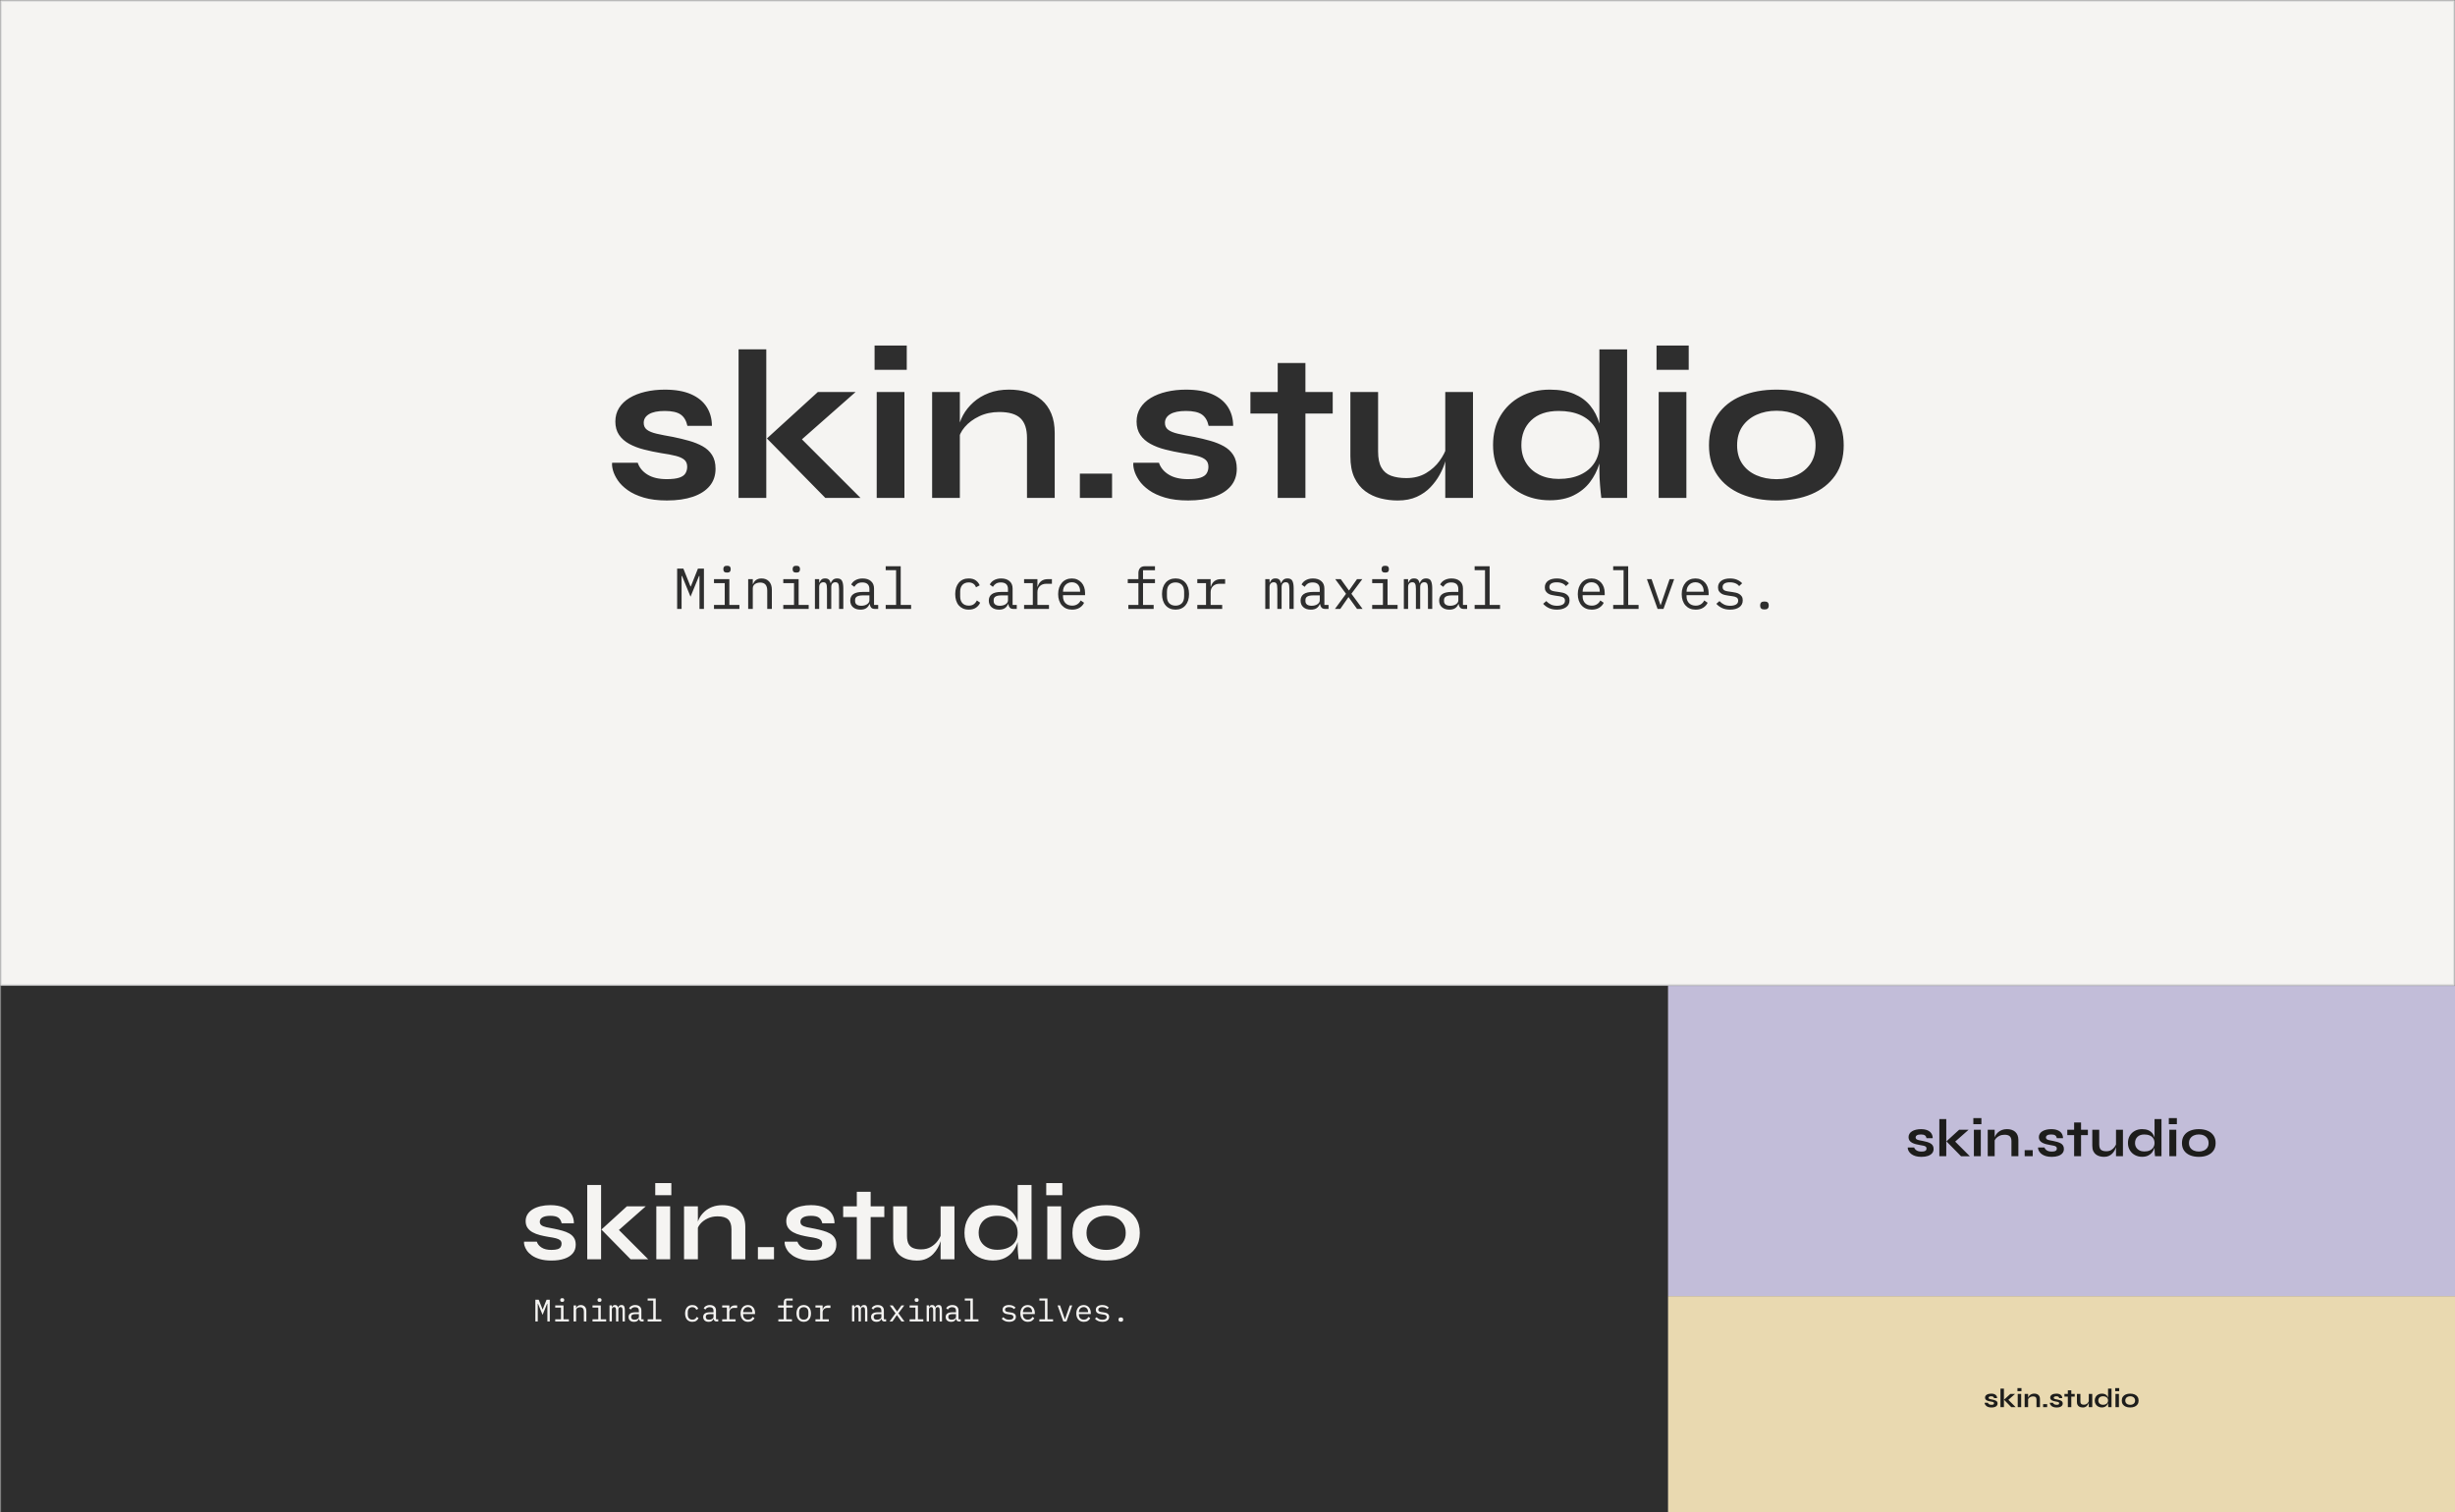
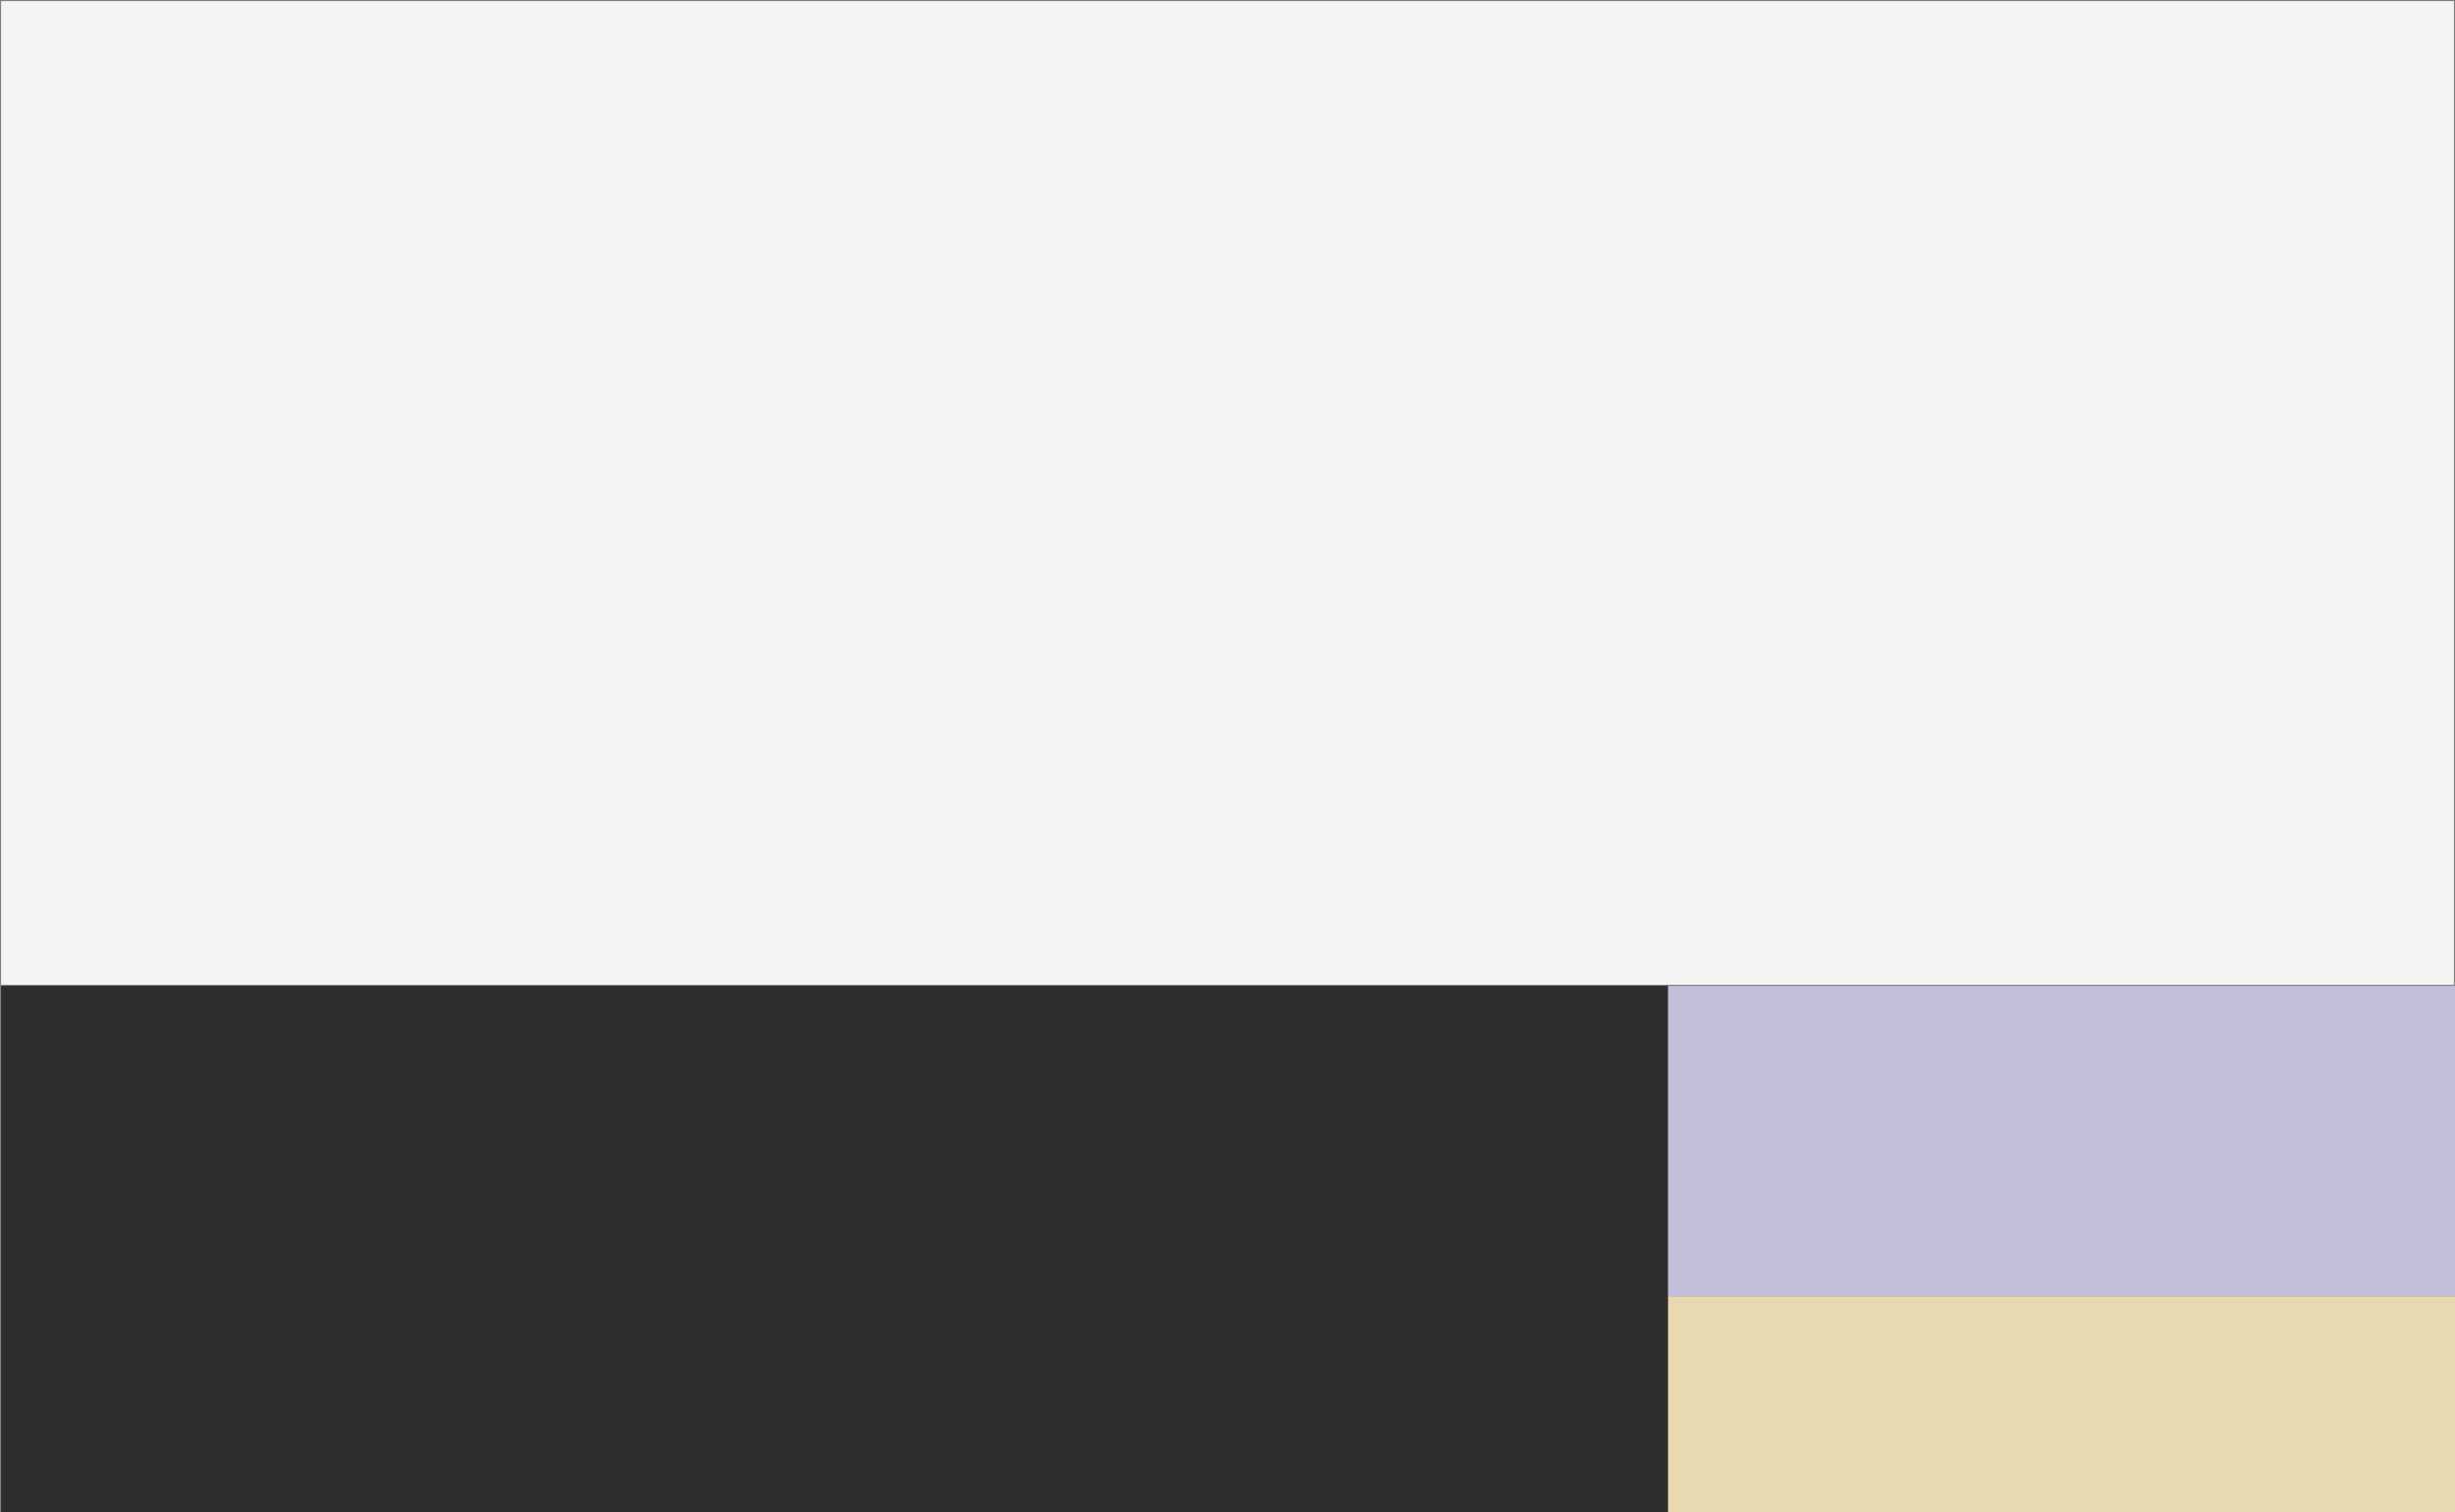
<svg xmlns="http://www.w3.org/2000/svg" id="Ebene_1" data-name="Ebene 1" viewBox="0 0 1752.87 1080">
  <rect x="0" y="0" width="1752.87" height="1080" fill="#808080" stroke="none" />
  <defs>
    <style>
      .cls-1, .cls-2 {
        fill: none;
      }

      .cls-3 {
        fill: #f5f4f2;
      }

      .cls-4 {
        fill: #c2bdd9;
      }

      .cls-5 {
        fill: #1d1d1b;
      }

      .cls-2 {
        stroke: #e0e0e0;
      }

      .cls-6 {
        fill: #e9d9b0;
      }

      .cls-7 {
        fill: #2e2e2e;
      }

      .cls-8 {
        clip-path: url(#clippath);
      }
    </style>
    <clipPath id="clippath">
-       <rect class="cls-1" width="1752.87" height="1080" />
-     </clipPath>
+       </clipPath>
  </defs>
  <rect class="cls-7" x=".79" y="704.04" width="1190.26" height="375.96" />
  <rect class="cls-4" x="1191.05" y="704.04" width="561.82" height="221.69" />
  <rect class="cls-6" x="1191.05" y="925.73" width="561.82" height="154.27" />
  <rect class="cls-3" x=".79" y=".79" width="1751.29" height="702.46" />
  <g class="cls-8">
    <rect class="cls-2" x=".79" y=".79" width="1751.29" height="702.46" />
    <path class="cls-5" d="M1566.35,821.64c-1.07-.47-1.9-1.15-2.51-2.05-.61-.9-.91-2-.91-3.29s.31-2.44.93-3.35,1.47-1.61,2.53-2.09c1.07-.48,2.26-.72,3.58-.72s2.54.24,3.58.72c1.04.48,1.86,1.19,2.47,2.11.61.93.91,2.04.91,3.33s-.3,2.39-.91,3.29c-.61.9-1.44,1.59-2.49,2.05-1.05.47-2.24.7-3.56.7s-2.55-.23-3.62-.7M1576.23,825c1.79-.76,3.19-1.87,4.21-3.33,1.01-1.46,1.52-3.25,1.52-5.38s-.51-3.94-1.52-5.42c-1.01-1.48-2.42-2.61-4.21-3.37-1.79-.76-3.88-1.14-6.26-1.14s-4.48.38-6.3,1.14c-1.81.76-3.23,1.88-4.24,3.37-1.01,1.48-1.52,3.29-1.52,5.42s.51,3.93,1.52,5.38c1.01,1.46,2.43,2.57,4.24,3.33s3.91,1.14,6.3,1.14,4.47-.38,6.26-1.14M1548.92,825.69h4.95v-18.91h-4.95v18.91ZM1548.54,802.82h5.75v-4.34h-5.75v4.34ZM1538.35,820.82c0,.81.04,1.68.11,2.61.08.93.15,1.68.23,2.26h4.6v-26.52h-4.95v21.65ZM1527.6,821.54c-1-.51-1.78-1.21-2.34-2.11-.56-.9-.84-1.96-.84-3.18,0-1.83.58-3.3,1.75-4.41,1.17-1.12,2.8-1.67,4.91-1.67,1.5,0,2.78.24,3.86.72,1.08.48,1.91,1.17,2.51,2.07.59.9.89,2,.89,3.29,0,1.19-.29,2.25-.88,3.16-.59.91-1.42,1.62-2.51,2.13-1.09.51-2.39.76-3.88.76-1.32,0-2.48-.25-3.48-.76M1533.78,825.21c1.19-.6,2.15-1.38,2.89-2.36.73-.98,1.28-2.04,1.64-3.2.35-1.15.53-2.29.53-3.41,0-1.4-.17-2.69-.51-3.88-.34-1.19-.88-2.24-1.62-3.14-.74-.9-1.7-1.6-2.89-2.11-1.19-.51-2.64-.76-4.34-.76-1.96,0-3.69.41-5.21,1.24-1.52.82-2.72,1.97-3.6,3.44-.88,1.47-1.31,3.21-1.31,5.21s.44,3.67,1.33,5.16c.89,1.48,2.1,2.64,3.63,3.46,1.53.82,3.25,1.24,5.16,1.24,1.67,0,3.11-.3,4.3-.89M1509.83,819.07c-.62.86-1.43,1.59-2.42,2.19-.99.6-2.17.89-3.54.89-1.04,0-1.94-.14-2.7-.42-.76-.28-1.34-.77-1.73-1.47-.39-.7-.59-1.66-.59-2.87v-10.62h-4.95v11.45c0,1.55.24,2.83.72,3.84.48,1.01,1.13,1.82,1.94,2.42.81.6,1.72,1.02,2.72,1.27s2.02.38,3.06.38c1.32,0,2.46-.22,3.42-.67.96-.44,1.77-1.01,2.44-1.71.66-.7,1.2-1.43,1.62-2.19.42-.76.73-1.48.93-2.15.2-.67.33-1.19.38-1.54l-.04-1.29c-.23.79-.65,1.61-1.27,2.47M1515.78,806.78h-4.95v18.91h4.95v-18.91ZM1480.92,825.69h4.95v-24.09h-4.95v24.09ZM1476.05,810.62h14.69v-3.84h-14.69v3.84ZM1455.31,820.78c.15.56.44,1.15.86,1.77s1.01,1.21,1.77,1.75c.76.55,1.72.99,2.87,1.33,1.15.34,2.53.51,4.13.51,1.8,0,3.35-.22,4.64-.67,1.29-.44,2.29-1.08,2.99-1.92s1.05-1.86,1.05-3.08c0-.99-.21-1.81-.63-2.45-.42-.65-.98-1.17-1.69-1.56s-1.52-.72-2.42-.97-1.85-.48-2.83-.68c-1.17-.2-2.14-.39-2.91-.57-.77-.18-1.36-.41-1.75-.7-.39-.29-.59-.7-.59-1.24,0-.66.32-1.18.95-1.56.63-.38,1.57-.57,2.82-.57s2.21.21,2.82.63c.61.42,1.01,1.1,1.22,2.04h4.38c0-1.27-.31-2.39-.93-3.37-.62-.98-1.55-1.74-2.8-2.28-1.24-.55-2.8-.82-4.68-.82-1.24,0-2.4.13-3.48.38s-2.02.62-2.82,1.1-1.42,1.08-1.86,1.79c-.44.71-.67,1.52-.67,2.44s.22,1.73.67,2.38c.44.65,1.05,1.18,1.81,1.6.76.42,1.64.75,2.63,1.01.99.25,2.02.47,3.08.65,1.07.15,1.94.32,2.63.49.68.18,1.19.41,1.52.7.33.29.49.7.49,1.24,0,.43-.1.82-.3,1.16-.2.34-.57.6-1.1.78s-1.28.27-2.25.27c-1.42,0-2.57-.27-3.44-.82-.88-.55-1.45-1.25-1.73-2.11h-4.57c-.05.36,0,.81.15,1.37M1445.61,825.69h5.75v-4.34h-5.75v4.34ZM1429.36,806.97c-1.07.41-1.99.96-2.76,1.66-.77.7-1.39,1.47-1.85,2.3-.46.84-.75,1.7-.88,2.59l.04,1.94c.1-.84.48-1.64,1.14-2.42.66-.77,1.52-1.41,2.59-1.92,1.07-.51,2.26-.76,3.58-.76,1.75,0,3.01.37,3.79,1.12s1.16,1.92,1.16,3.52v10.69h4.95v-11.57c0-1.34-.2-2.51-.61-3.48-.41-.98-.98-1.78-1.71-2.42-.74-.63-1.6-1.1-2.59-1.41-.99-.3-2.07-.46-3.23-.46-1.34,0-2.55.2-3.62.61M1419.24,825.69h4.95v-18.91h-4.95v18.91ZM1409.35,825.69h4.95v-18.91h-4.95v18.91ZM1408.97,802.82h5.75v-4.34h-5.75v4.34ZM1398.84,806.78l-9.09,8.3,10.43,10.62h6.28l-12.02-12.02-.11,3.04,11.26-9.93h-6.74ZM1384.69,825.69h4.95v-26.52h-4.95v26.52ZM1362.27,820.78c.15.56.44,1.15.86,1.77.42.62,1.01,1.21,1.77,1.75s1.72.99,2.87,1.33c1.15.34,2.53.51,4.13.51,1.8,0,3.35-.22,4.64-.67s2.29-1.08,2.99-1.92c.7-.84,1.05-1.86,1.05-3.08,0-.99-.21-1.81-.63-2.45-.42-.65-.98-1.17-1.69-1.56s-1.52-.72-2.42-.97c-.9-.25-1.85-.48-2.83-.68-1.17-.2-2.14-.39-2.91-.57-.77-.18-1.36-.41-1.75-.7-.39-.29-.59-.7-.59-1.24,0-.66.32-1.18.95-1.56.63-.38,1.57-.57,2.82-.57s2.21.21,2.82.63c.61.42,1.01,1.1,1.22,2.04h4.38c0-1.27-.31-2.39-.93-3.37-.62-.98-1.55-1.74-2.8-2.28-1.24-.55-2.8-.82-4.68-.82-1.24,0-2.4.13-3.48.38s-2.02.62-2.82,1.1c-.8.48-1.42,1.08-1.86,1.79-.44.71-.67,1.52-.67,2.44s.22,1.73.67,2.38c.44.65,1.05,1.18,1.81,1.6.76.42,1.64.75,2.63,1.01.99.25,2.02.47,3.08.65,1.07.15,1.94.32,2.63.49s1.19.41,1.52.7c.33.29.49.7.49,1.24,0,.43-.1.82-.3,1.16-.2.34-.57.6-1.1.78s-1.28.27-2.25.27c-1.42,0-2.57-.27-3.44-.82-.88-.55-1.45-1.25-1.73-2.11h-4.57c-.05.36,0,.81.15,1.37" />
    <path class="cls-7" d="M1262.19,434.53c.45-.47.68-1.06.68-1.77v-.74c0-.72-.23-1.3-.68-1.77-.45-.47-1.24-.7-2.37-.7s-1.92.23-2.37.7c-.45.47-.68,1.06-.68,1.77v.74c0,.72.23,1.3.68,1.77.45.47,1.24.7,2.37.7s1.92-.23,2.37-.7M1241.87,433.62c1.63-1.15,2.45-2.79,2.45-4.91,0-1.15-.24-2.09-.72-2.8-.48-.72-1.08-1.28-1.79-1.71-.72-.43-1.5-.74-2.35-.93-.85-.19-1.66-.34-2.43-.45l-3.34-.49c-.47-.08-.93-.19-1.38-.31-.45-.12-.86-.29-1.22-.52-.36-.22-.64-.52-.85-.89s-.31-.83-.31-1.38c0-1.1.45-1.94,1.34-2.51.89-.58,2.18-.87,3.85-.87.93,0,1.76.08,2.47.25.71.16,1.34.38,1.88.64s.99.55,1.36.87c.37.32.68.62.93.93l2.14-2.02c-1.02-1.07-2.23-1.91-3.65-2.51-1.42-.6-3.09-.91-5.01-.91-1.24,0-2.38.13-3.42.39-1.04.26-1.95.66-2.72,1.2-.77.54-1.37,1.2-1.79,1.98-.43.78-.64,1.71-.64,2.78,0,1.15.24,2.09.72,2.8.48.72,1.08,1.28,1.79,1.71.71.43,1.5.74,2.37.93.87.19,1.67.34,2.41.45l3.34.49c.49.08.96.19,1.4.31.44.12.84.29,1.2.52.36.22.64.52.85.89.21.37.31.83.31,1.38,0,1.26-.53,2.19-1.59,2.78-1.06.59-2.41.89-4.06.89s-3.16-.29-4.37-.87c-1.21-.58-2.32-1.4-3.34-2.47l-2.23,1.94c1.13,1.26,2.49,2.27,4.1,3.03,1.61.76,3.52,1.13,5.75,1.13,2.72,0,4.9-.58,6.53-1.73M1212.93,416.27c.73.3,1.35.74,1.86,1.3.51.56.91,1.23,1.2,2,.29.77.43,1.62.43,2.56v.45h-12.2v-.29c0-.93.16-1.79.47-2.58.32-.78.76-1.46,1.32-2.04.56-.58,1.23-1.03,2-1.36.77-.33,1.61-.49,2.51-.49s1.68.15,2.41.45M1216.1,433.97c1.47-.92,2.52-2.1,3.15-3.52l-2.43-1.65c-.55,1.15-1.35,2.06-2.39,2.72-1.04.66-2.28.99-3.71.99-.99,0-1.89-.16-2.7-.47s-1.5-.76-2.06-1.34c-.56-.58-1-1.26-1.3-2.06-.3-.8-.45-1.66-.45-2.6v-.99h15.75v-1.57c0-1.51-.22-2.9-.66-4.16s-1.07-2.36-1.9-3.28c-.82-.92-1.82-1.64-2.99-2.16-1.17-.52-2.47-.78-3.9-.78s-2.78.26-3.98.78c-1.2.52-2.22,1.27-3.07,2.25-.85.98-1.52,2.15-2,3.52-.48,1.37-.72,2.91-.72,4.62s.23,3.19.7,4.56c.47,1.36,1.13,2.53,2,3.5s1.91,1.73,3.13,2.25c1.22.52,2.6.78,4.14.78,2.12,0,3.91-.46,5.38-1.38M1187.72,434.86l7.63-21.27h-3.26l-3.05,8.9-3.3,9.61h-.16l-3.3-9.61-3.05-8.9h-3.34l7.63,21.27h4.2ZM1151.81,434.86h18.14v-2.84h-7.42v-27.66h-10.72v2.84h7.42v24.82h-7.42v2.84ZM1138.73,416.27c.73.3,1.35.74,1.86,1.3.51.56.91,1.23,1.2,2,.29.77.43,1.62.43,2.56v.45h-12.2v-.29c0-.93.16-1.79.47-2.58.32-.78.75-1.46,1.32-2.04.56-.58,1.23-1.03,2-1.36.77-.33,1.61-.49,2.51-.49s1.68.15,2.41.45M1141.9,433.97c1.47-.92,2.52-2.1,3.15-3.52l-2.43-1.65c-.55,1.15-1.35,2.06-2.39,2.72-1.04.66-2.28.99-3.71.99-.99,0-1.89-.16-2.7-.47-.81-.32-1.5-.76-2.06-1.34-.56-.58-1-1.26-1.3-2.06-.3-.8-.45-1.66-.45-2.6v-.99h15.75v-1.57c0-1.51-.22-2.9-.66-4.16-.44-1.26-1.07-2.36-1.9-3.28-.82-.92-1.82-1.64-2.99-2.16-1.17-.52-2.47-.78-3.9-.78s-2.78.26-3.98.78c-1.2.52-2.22,1.27-3.07,2.25-.85.98-1.52,2.15-2,3.52-.48,1.37-.72,2.91-.72,4.62s.23,3.19.7,4.56c.47,1.36,1.13,2.53,2,3.5.87.98,1.91,1.73,3.13,2.25,1.22.52,2.6.78,4.14.78,2.12,0,3.91-.46,5.38-1.38M1118.2,433.62c1.63-1.15,2.45-2.79,2.45-4.91,0-1.15-.24-2.09-.72-2.8-.48-.72-1.08-1.28-1.79-1.71-.71-.43-1.5-.74-2.35-.93s-1.66-.34-2.43-.45l-3.34-.49c-.47-.08-.93-.19-1.38-.31-.45-.12-.86-.29-1.22-.52-.36-.22-.64-.52-.85-.89s-.31-.83-.31-1.38c0-1.1.45-1.94,1.34-2.51.89-.58,2.18-.87,3.85-.87.93,0,1.76.08,2.47.25.72.16,1.34.38,1.88.64s.99.55,1.36.87c.37.32.68.62.93.93l2.14-2.02c-1.02-1.07-2.23-1.91-3.65-2.51-1.42-.6-3.09-.91-5.01-.91-1.24,0-2.38.13-3.42.39-1.04.26-1.95.66-2.72,1.2-.77.54-1.37,1.2-1.79,1.98-.43.78-.64,1.71-.64,2.78,0,1.15.24,2.09.72,2.8.48.72,1.08,1.28,1.79,1.71.71.43,1.5.74,2.37.93.87.19,1.67.34,2.41.45l3.34.49c.49.08.96.19,1.4.31s.84.29,1.2.52c.36.22.64.52.85.89.21.37.31.83.31,1.38,0,1.26-.53,2.19-1.59,2.78-1.06.59-2.41.89-4.06.89s-3.16-.29-4.37-.87c-1.21-.58-2.32-1.4-3.34-2.47l-2.23,1.94c1.13,1.26,2.49,2.27,4.1,3.03,1.61.76,3.52,1.13,5.75,1.13,2.72,0,4.9-.58,6.53-1.73M1052.88,434.86h18.14v-2.84h-7.42v-27.66h-10.72v2.84h7.42v24.82h-7.42v2.84ZM1032.2,431.75c-.78-.56-1.17-1.4-1.17-2.49v-.87c0-1.04.45-1.84,1.36-2.39.91-.55,2.35-.82,4.33-.82h4.53v3.5c0,.55-.14,1.07-.43,1.55-.29.48-.69.89-1.22,1.24-.52.34-1.13.62-1.83.82-.7.21-1.48.31-2.33.31-1.37,0-2.45-.28-3.24-.85M1047.52,434.86v-2.84h-2.97v-11.73c0-2.26-.74-4.02-2.21-5.29-1.47-1.27-3.46-1.9-5.96-1.9-1.07,0-2.05.12-2.93.36-.88.24-1.66.56-2.35.96-.69.4-1.27.87-1.73,1.4-.47.53-.84,1.06-1.11,1.61l2.23,1.65c.55-.96,1.28-1.73,2.18-2.29s2.07-.85,3.5-.85c1.62,0,2.87.39,3.75,1.17.88.78,1.32,1.95,1.32,3.5v2.09h-4.53c-3.22,0-5.54.54-6.99,1.61-1.44,1.07-2.16,2.6-2.16,4.58s.66,3.59,1.98,4.74c1.32,1.15,3.09,1.73,5.32,1.73,1.73,0,3.11-.35,4.14-1.05,1.03-.7,1.78-1.67,2.25-2.91h.21c.14.99.48,1.81,1.03,2.47.55.66,1.47.99,2.76.99h2.27ZM1005.39,434.86v-15.62c0-1.15.28-2.01.85-2.58.56-.56,1.28-.85,2.16-.85.96,0,1.63.35,2,1.05s.56,1.96.56,3.77v14.22h3.05v-15.62c0-1.15.27-2.01.82-2.58.55-.56,1.26-.85,2.14-.85.99,0,1.67.35,2.04,1.05s.56,1.96.56,3.77v14.22h3.05v-14.76c0-2.25-.3-3.98-.89-5.19-.59-1.21-1.75-1.81-3.48-1.81-1.26,0-2.25.32-2.97.95-.72.63-1.26,1.43-1.65,2.39h-.12c-.14-.99-.51-1.79-1.11-2.41-.6-.62-1.53-.93-2.76-.93s-2.08.29-2.68.87c-.6.58-1.07,1.28-1.4,2.1h-.16v-2.47h-3.05v21.27h3.05ZM979.74,434.86h18.14v-2.84h-7.17v-18.43h-10.97v2.84h7.67v15.58h-7.67v2.84ZM991.08,408.29c.39-.4.58-.9.58-1.5v-.66c0-.6-.19-1.11-.58-1.5-.39-.4-1.06-.6-2.02-.6s-1.63.2-2.02.6c-.39.4-.58.9-.58,1.5v.66c0,.6.19,1.11.58,1.5.39.4,1.06.6,2.02.6s1.63-.2,2.02-.6M956.95,434.86l3.46-4.99,2.35-3.38h.16l2.43,3.38,3.59,4.99h3.96l-8-10.84,7.79-10.43h-3.79l-3.17,4.49-2.47,3.55h-.16l-2.56-3.55-3.22-4.49h-3.96l7.71,10.47-7.92,10.8h3.79ZM933.26,431.75c-.78-.56-1.17-1.4-1.17-2.49v-.87c0-1.04.45-1.84,1.36-2.39.91-.55,2.35-.82,4.33-.82h4.53v3.5c0,.55-.14,1.07-.43,1.55-.29.48-.69.89-1.22,1.24-.52.34-1.13.62-1.83.82s-1.48.31-2.33.31c-1.37,0-2.45-.28-3.24-.85M948.58,434.86v-2.84h-2.97v-11.73c0-2.26-.74-4.02-2.21-5.29-1.47-1.27-3.46-1.9-5.96-1.9-1.07,0-2.05.12-2.93.36-.88.24-1.66.56-2.35.96-.69.4-1.27.87-1.73,1.4-.47.53-.84,1.06-1.11,1.61l2.23,1.65c.55-.96,1.28-1.73,2.18-2.29s2.07-.85,3.5-.85c1.62,0,2.87.39,3.75,1.17.88.78,1.32,1.95,1.32,3.5v2.09h-4.53c-3.22,0-5.54.54-6.99,1.61s-2.16,2.6-2.16,4.58.66,3.59,1.98,4.74,3.09,1.73,5.32,1.73c1.73,0,3.11-.35,4.14-1.05,1.03-.7,1.78-1.67,2.25-2.91h.21c.14.99.48,1.81,1.03,2.47.55.66,1.47.99,2.76.99h2.27ZM906.45,434.86v-15.62c0-1.15.28-2.01.85-2.58.56-.56,1.28-.85,2.16-.85.96,0,1.63.35,2,1.05s.56,1.96.56,3.77v14.22h3.05v-15.62c0-1.15.27-2.01.82-2.58.55-.56,1.26-.85,2.14-.85.99,0,1.67.35,2.04,1.05.37.7.56,1.96.56,3.77v14.22h3.05v-14.76c0-2.25-.3-3.98-.89-5.19-.59-1.21-1.75-1.81-3.48-1.81-1.27,0-2.25.32-2.97.95-.72.63-1.27,1.43-1.65,2.39h-.12c-.14-.99-.51-1.79-1.11-2.41-.61-.62-1.53-.93-2.76-.93s-2.08.29-2.68.87c-.61.58-1.07,1.28-1.4,2.1h-.16v-2.47h-3.05v21.27h3.05ZM854.87,434.86h17.77v-2.84h-8.24v-9.17c0-1.78.58-3.22,1.75-4.32,1.17-1.1,2.7-1.64,4.6-1.64h4v-3.3h-2.97c-1.9,0-3.46.47-4.68,1.42-1.22.95-2.05,2.26-2.49,3.94h-.21v-5.36h-9.52v2.84h6.22v15.58h-6.22v2.84ZM834.88,430.86c-1.13-1.1-1.69-2.8-1.69-5.11v-3.05c0-2.31.56-4.01,1.69-5.11,1.13-1.1,2.61-1.65,4.45-1.65s3.32.55,4.45,1.65c1.13,1.1,1.69,2.8,1.69,5.11v3.05c0,2.31-.56,4.01-1.69,5.11-1.13,1.1-2.61,1.65-4.45,1.65s-3.33-.55-4.45-1.65M843.35,434.57c1.2-.52,2.21-1.27,3.05-2.25.84-.98,1.48-2.14,1.92-3.5.44-1.36.66-2.89.66-4.6s-.22-3.2-.66-4.58c-.44-1.37-1.08-2.55-1.92-3.52-.84-.98-1.86-1.73-3.05-2.25-1.2-.52-2.54-.78-4.02-.78s-2.82.26-4.02.78c-1.2.52-2.21,1.27-3.05,2.25-.84.98-1.48,2.15-1.92,3.52-.44,1.37-.66,2.9-.66,4.58s.22,3.24.66,4.6c.44,1.36,1.08,2.53,1.92,3.5.84.98,1.86,1.73,3.05,2.25,1.2.52,2.54.78,4.02.78s2.82-.26,4.02-.78M805.65,434.86h18.06v-2.84h-7.59v-15.58h8.53v-2.84h-8.53v-6.39h8.53v-2.84h-7.13c-1.62,0-2.81.45-3.57,1.36-.76.91-1.13,2.08-1.13,3.5v4.37h-7.59v2.84h7.59v15.58h-7.17v2.84ZM767.71,416.27c.73.3,1.35.74,1.86,1.3.51.56.91,1.23,1.2,2,.29.77.43,1.62.43,2.56v.45h-12.2v-.29c0-.93.16-1.79.47-2.58.32-.78.76-1.46,1.32-2.04.56-.58,1.23-1.03,2-1.36.77-.33,1.61-.49,2.51-.49s1.68.15,2.41.45M770.88,433.97c1.47-.92,2.52-2.1,3.15-3.52l-2.43-1.65c-.55,1.15-1.35,2.06-2.39,2.72-1.04.66-2.28.99-3.71.99-.99,0-1.89-.16-2.7-.47-.81-.32-1.5-.76-2.06-1.34-.56-.58-1-1.26-1.3-2.06-.3-.8-.45-1.66-.45-2.6v-.99h15.75v-1.57c0-1.51-.22-2.9-.66-4.16-.44-1.26-1.07-2.36-1.9-3.28-.82-.92-1.82-1.64-2.99-2.16-1.17-.52-2.47-.78-3.9-.78s-2.78.26-3.98.78c-1.2.52-2.22,1.27-3.07,2.25-.85.98-1.52,2.15-2,3.52-.48,1.37-.72,2.91-.72,4.62s.23,3.19.7,4.56c.47,1.36,1.13,2.53,2,3.5s1.91,1.73,3.13,2.25c1.22.52,2.6.78,4.14.78,2.12,0,3.91-.46,5.38-1.38M731.2,434.86h17.77v-2.84h-8.25v-9.17c0-1.78.58-3.22,1.75-4.32,1.17-1.1,2.7-1.64,4.6-1.64h4v-3.3h-2.97c-1.9,0-3.46.47-4.68,1.42-1.22.95-2.05,2.26-2.49,3.94h-.21v-5.36h-9.52v2.84h6.23v15.58h-6.23v2.84ZM710.65,431.75c-.78-.56-1.17-1.4-1.17-2.49v-.87c0-1.04.45-1.84,1.36-2.39.91-.55,2.35-.82,4.33-.82h4.53v3.5c0,.55-.14,1.07-.43,1.55-.29.48-.69.89-1.22,1.24-.52.34-1.13.62-1.83.82s-1.48.31-2.33.31c-1.37,0-2.45-.28-3.24-.85M725.97,434.86v-2.84h-2.97v-11.73c0-2.26-.74-4.02-2.21-5.29-1.47-1.27-3.46-1.9-5.96-1.9-1.07,0-2.05.12-2.93.36-.88.24-1.66.56-2.35.96-.69.4-1.27.87-1.73,1.4-.47.53-.84,1.06-1.11,1.61l2.23,1.65c.55-.96,1.28-1.73,2.18-2.29.91-.56,2.07-.85,3.5-.85,1.62,0,2.87.39,3.75,1.17.88.78,1.32,1.95,1.32,3.5v2.09h-4.53c-3.22,0-5.54.54-6.99,1.61-1.44,1.07-2.16,2.6-2.16,4.58s.66,3.59,1.98,4.74c1.32,1.15,3.09,1.73,5.32,1.73,1.73,0,3.11-.35,4.14-1.05,1.03-.7,1.78-1.67,2.25-2.91h.21c.14.99.48,1.81,1.03,2.47.55.66,1.47.99,2.76.99h2.27ZM696.88,433.95c1.33-.93,2.31-2.12,2.95-3.55l-2.35-1.61c-.55,1.15-1.29,2.06-2.23,2.72-.93.66-2.12.99-3.55.99-.99,0-1.87-.16-2.64-.47-.77-.32-1.42-.76-1.94-1.34-.52-.58-.91-1.26-1.17-2.06-.26-.8-.39-1.66-.39-2.6v-3.63c0-.93.13-1.8.39-2.6.26-.8.65-1.48,1.17-2.06.52-.58,1.16-1.02,1.92-1.34.76-.32,1.61-.47,2.58-.47,1.32,0,2.43.3,3.32.91.89.6,1.53,1.46,1.92,2.56l2.64-1.4c-.6-1.46-1.55-2.64-2.84-3.55-1.29-.91-2.97-1.36-5.03-1.36-1.51,0-2.86.26-4.04.78-1.18.52-2.18,1.27-3.01,2.25-.82.98-1.46,2.15-1.9,3.52-.44,1.37-.66,2.9-.66,4.58s.21,3.2.64,4.58c.43,1.37,1.05,2.54,1.88,3.5s1.83,1.71,3.03,2.25c1.2.54,2.56.8,4.1.8,2.14,0,3.88-.47,5.21-1.4M632.39,434.86h18.14v-2.84h-7.42v-27.66h-10.72v2.84h7.42v24.82h-7.42v2.84ZM611.71,431.75c-.78-.56-1.17-1.4-1.17-2.49v-.87c0-1.04.45-1.84,1.36-2.39.91-.55,2.35-.82,4.33-.82h4.53v3.5c0,.55-.14,1.07-.43,1.55-.29.48-.69.89-1.22,1.24-.52.34-1.13.62-1.83.82-.7.21-1.48.31-2.33.31-1.37,0-2.45-.28-3.24-.85M627.03,434.86v-2.84h-2.97v-11.73c0-2.26-.74-4.02-2.21-5.29-1.47-1.27-3.46-1.9-5.96-1.9-1.07,0-2.05.12-2.93.36-.88.24-1.66.56-2.35.96-.69.4-1.27.87-1.73,1.4-.47.53-.84,1.06-1.11,1.61l2.23,1.65c.55-.96,1.28-1.73,2.18-2.29.91-.56,2.07-.85,3.5-.85,1.62,0,2.87.39,3.75,1.17.88.78,1.32,1.95,1.32,3.5v2.09h-4.53c-3.22,0-5.54.54-6.99,1.61s-2.16,2.6-2.16,4.58.66,3.59,1.98,4.74,3.09,1.73,5.32,1.73c1.73,0,3.11-.35,4.14-1.05,1.03-.7,1.78-1.67,2.25-2.91h.21c.14.99.48,1.81,1.03,2.47.55.66,1.47.99,2.76.99h2.27ZM584.9,434.86v-15.62c0-1.15.28-2.01.85-2.58.56-.56,1.28-.85,2.16-.85.96,0,1.63.35,2,1.05s.56,1.96.56,3.77v14.22h3.05v-15.62c0-1.15.27-2.01.82-2.58.55-.56,1.26-.85,2.14-.85.99,0,1.67.35,2.04,1.05.37.7.56,1.96.56,3.77v14.22h3.05v-14.76c0-2.25-.29-3.98-.89-5.19-.59-1.21-1.75-1.81-3.48-1.81-1.26,0-2.25.32-2.97.95-.72.63-1.26,1.43-1.65,2.39h-.12c-.14-.99-.51-1.79-1.11-2.41-.6-.62-1.53-.93-2.76-.93s-2.08.29-2.68.87c-.6.58-1.07,1.28-1.4,2.1h-.16v-2.47h-3.05v21.27h3.05ZM559.26,434.86h18.14v-2.84h-7.17v-18.43h-10.97v2.84h7.67v15.58h-7.67v2.84ZM570.59,408.29c.39-.4.58-.9.58-1.5v-.66c0-.6-.19-1.11-.58-1.5-.39-.4-1.06-.6-2.02-.6s-1.63.2-2.02.6c-.39.4-.58.9-.58,1.5v.66c0,.6.19,1.11.58,1.5.39.4,1.06.6,2.02.6s1.63-.2,2.02-.6M537.49,434.86v-14.76c0-.69.15-1.29.46-1.81.3-.52.7-.95,1.2-1.28.49-.33,1.06-.58,1.69-.74.63-.16,1.28-.25,1.94-.25,1.65,0,2.9.47,3.75,1.42.85.95,1.28,2.4,1.28,4.35v13.07h3.3v-13.65c0-2.58-.67-4.58-2.02-6-1.35-1.42-3.13-2.12-5.36-2.12-.88,0-1.65.11-2.31.33-.66.22-1.23.51-1.71.87-.48.36-.89.78-1.22,1.26-.33.48-.61.98-.82,1.5h-.17v-3.46h-3.3v21.27h3.3ZM509.79,434.86h18.14v-2.84h-7.17v-18.43h-10.97v2.84h7.67v15.58h-7.67v2.84ZM521.12,408.29c.38-.4.58-.9.58-1.5v-.66c0-.6-.19-1.11-.58-1.5-.39-.4-1.06-.6-2.02-.6s-1.64.2-2.02.6c-.39.4-.58.9-.58,1.5v.66c0,.6.19,1.11.58,1.5.38.4,1.06.6,2.02.6s1.63-.2,2.02-.6M499.44,434.86h3.17v-28.78h-4.29l-5.07,12.7h-.25l-5.07-12.7h-4.45v28.78h3.17v-23.54h.33l6.06,14.8,6.06-14.8h.33v23.54Z" />
    <path class="cls-7" d="M1254,339.37c-4.26-1.88-7.61-4.62-10.05-8.22-2.44-3.6-3.65-7.99-3.65-13.17s1.24-9.74,3.73-13.39c2.48-3.65,5.86-6.44,10.12-8.37,4.26-1.93,9.03-2.89,14.31-2.89s10.15.97,14.31,2.89c4.16,1.93,7.46,4.74,9.89,8.45,2.44,3.71,3.65,8.14,3.65,13.32s-1.22,9.57-3.65,13.17c-2.44,3.6-5.76,6.34-9.97,8.22-4.21,1.88-8.96,2.82-14.23,2.82s-10.2-.94-14.46-2.82M1293.5,352.84c7.15-3.04,12.76-7.48,16.82-13.32,4.06-5.83,6.09-13.01,6.09-21.54s-2.03-15.75-6.09-21.69c-4.06-5.94-9.67-10.43-16.82-13.47-7.15-3.04-15.5-4.57-25.04-4.57s-17.94,1.52-25.19,4.57c-7.26,3.04-12.91,7.53-16.97,13.47-4.06,5.94-6.09,13.17-6.09,21.69s2.03,15.71,6.09,21.54c4.06,5.84,9.71,10.27,16.97,13.32,7.25,3.04,15.65,4.57,25.19,4.57s17.89-1.52,25.04-4.57M1184.29,355.58h19.79v-75.65h-19.79v75.65ZM1182.77,264.1h22.98v-17.35h-22.98v17.35ZM1141.97,336.1c0,3.25.15,6.72.46,10.43.3,3.71.61,6.72.91,9.06h18.42v-106.09h-19.79v86.61ZM1098.97,338.99c-4.01-2.03-7.13-4.84-9.36-8.45-2.23-3.6-3.35-7.84-3.35-12.71,0-7.31,2.33-13.19,7-17.66,4.67-4.46,11.21-6.7,19.64-6.7,5.99,0,11.14.97,15.45,2.89,4.31,1.93,7.66,4.69,10.05,8.3,2.38,3.6,3.58,7.99,3.58,13.17,0,4.77-1.17,8.98-3.5,12.63-2.34,3.65-5.68,6.5-10.05,8.52-4.36,2.03-9.54,3.04-15.53,3.04-5.28,0-9.92-1.01-13.93-3.04M1123.71,353.68c4.77-2.38,8.62-5.53,11.57-9.44,2.94-3.91,5.12-8.17,6.55-12.79,1.42-4.62,2.13-9.16,2.13-13.62,0-5.58-.68-10.75-2.05-15.53-1.37-4.77-3.53-8.95-6.47-12.56-2.94-3.6-6.8-6.42-11.57-8.45-4.77-2.03-10.56-3.04-17.35-3.04-7.82,0-14.76,1.65-20.85,4.95-6.09,3.3-10.88,7.89-14.38,13.78-3.5,5.89-5.25,12.84-5.25,20.85s1.77,14.69,5.33,20.63c3.55,5.94,8.4,10.56,14.54,13.85,6.14,3.3,13.01,4.95,20.63,4.95,6.7,0,12.43-1.19,17.2-3.58M1027.89,329.09c-2.49,3.45-5.71,6.37-9.67,8.75-3.96,2.38-8.68,3.58-14.16,3.58-4.16,0-7.76-.56-10.81-1.67-3.04-1.11-5.35-3.07-6.93-5.86-1.57-2.79-2.36-6.62-2.36-11.49v-42.47h-19.79v45.82c0,6.19.96,11.32,2.89,15.37,1.93,4.06,4.51,7.28,7.76,9.67,3.25,2.39,6.87,4.09,10.88,5.1,4.01,1.01,8.09,1.52,12.25,1.52,5.28,0,9.84-.89,13.7-2.66,3.85-1.77,7.1-4.06,9.74-6.85,2.64-2.79,4.79-5.71,6.47-8.75,1.67-3.04,2.92-5.91,3.73-8.6.81-2.69,1.32-4.74,1.52-6.16l-.15-5.18c-.91,3.15-2.61,6.45-5.1,9.89M1051.71,279.93h-19.79v75.65h19.79v-75.65ZM912.28,355.58h19.79v-96.35h-19.79v96.35ZM892.8,295.3h58.76v-15.37h-58.76v15.37ZM809.84,335.94c.61,2.23,1.75,4.59,3.42,7.08,1.67,2.49,4.03,4.82,7.08,7,3.04,2.18,6.87,3.96,11.49,5.33,4.62,1.37,10.12,2.05,16.52,2.05,7.2,0,13.39-.89,18.57-2.66,5.18-1.77,9.16-4.34,11.95-7.69,2.79-3.35,4.19-7.46,4.19-12.33,0-3.96-.84-7.23-2.51-9.82-1.67-2.59-3.93-4.67-6.77-6.24-2.84-1.57-6.06-2.87-9.67-3.88-3.6-1.01-7.38-1.93-11.34-2.74-4.67-.81-8.55-1.57-11.64-2.28-3.1-.71-5.43-1.65-7-2.82-1.57-1.17-2.36-2.82-2.36-4.95,0-2.64,1.27-4.72,3.81-6.24,2.54-1.52,6.29-2.28,11.26-2.28s8.83.84,11.26,2.51c2.44,1.67,4.06,4.39,4.87,8.14h17.5c0-5.07-1.24-9.56-3.73-13.47-2.49-3.91-6.22-6.95-11.19-9.13-4.97-2.18-11.21-3.27-18.72-3.27-4.97,0-9.61.51-13.93,1.52-4.31,1.01-8.07,2.49-11.26,4.41-3.2,1.93-5.68,4.31-7.46,7.15-1.78,2.84-2.66,6.09-2.66,9.74s.89,6.93,2.66,9.51c1.77,2.59,4.19,4.72,7.23,6.39s6.55,3.02,10.5,4.03c3.96,1.02,8.07,1.88,12.33,2.59,4.26.61,7.76,1.27,10.5,1.98,2.74.71,4.77,1.65,6.09,2.82,1.32,1.17,1.98,2.82,1.98,4.95,0,1.73-.41,3.27-1.22,4.64-.81,1.37-2.28,2.41-4.41,3.12-2.13.71-5.12,1.07-8.98,1.07-5.68,0-10.27-1.09-13.78-3.27-3.5-2.18-5.81-5-6.93-8.45h-18.27c-.2,1.42,0,3.25.61,5.48M771.03,355.58h22.98v-17.35h-22.98v17.35ZM706.03,280.69c-4.26,1.63-7.94,3.83-11.04,6.62-3.1,2.79-5.56,5.86-7.38,9.21-1.83,3.35-2.99,6.8-3.5,10.35l.15,7.76c.4-3.35,1.93-6.57,4.57-9.67,2.64-3.09,6.09-5.66,10.35-7.69,4.26-2.03,9.03-3.04,14.31-3.04,7,0,12.05,1.5,15.15,4.49,3.1,3,4.64,7.69,4.64,14.08v42.77h19.79v-46.27c0-5.38-.81-10.02-2.44-13.93-1.62-3.91-3.91-7.13-6.85-9.67-2.94-2.54-6.39-4.41-10.35-5.63-3.96-1.22-8.27-1.83-12.94-1.83-5.38,0-10.2.81-14.46,2.44M665.54,355.58h19.79v-75.65h-19.79v75.65ZM625.97,355.58h19.79v-75.65h-19.79v75.65ZM624.45,264.1h22.98v-17.35h-22.98v17.35ZM583.96,279.93l-36.38,33.18,41.71,42.47h25.12l-48.1-48.1-.46,12.18,45.06-39.73h-26.94ZM527.34,355.58h19.79v-106.09h-19.79v106.09ZM437.68,335.94c.61,2.23,1.75,4.59,3.42,7.08,1.67,2.49,4.03,4.82,7.08,7,3.04,2.18,6.87,3.96,11.49,5.33,4.62,1.37,10.12,2.05,16.52,2.05,7.2,0,13.39-.89,18.57-2.66,5.18-1.77,9.16-4.34,11.95-7.69,2.79-3.35,4.19-7.46,4.19-12.33,0-3.96-.84-7.23-2.51-9.82-1.67-2.59-3.93-4.67-6.77-6.24-2.84-1.57-6.06-2.87-9.67-3.88-3.6-1.01-7.38-1.93-11.34-2.74-4.67-.81-8.55-1.57-11.64-2.28-3.1-.71-5.43-1.65-7-2.82-1.57-1.17-2.36-2.82-2.36-4.95,0-2.64,1.27-4.72,3.81-6.24,2.54-1.52,6.29-2.28,11.26-2.28s8.83.84,11.26,2.51c2.44,1.67,4.06,4.39,4.87,8.14h17.5c0-5.07-1.24-9.56-3.73-13.47-2.49-3.91-6.22-6.95-11.19-9.13-4.97-2.18-11.21-3.27-18.72-3.27-4.97,0-9.61.51-13.93,1.52-4.31,1.01-8.07,2.49-11.26,4.41-3.2,1.93-5.68,4.31-7.46,7.15-1.78,2.84-2.66,6.09-2.66,9.74s.89,6.93,2.66,9.51c1.77,2.59,4.19,4.72,7.23,6.39,3.04,1.67,6.55,3.02,10.5,4.03,3.96,1.02,8.07,1.88,12.33,2.59,4.26.61,7.76,1.27,10.5,1.98,2.74.71,4.77,1.65,6.09,2.82,1.32,1.17,1.98,2.82,1.98,4.95,0,1.73-.41,3.27-1.22,4.64-.81,1.37-2.28,2.41-4.41,3.12-2.13.71-5.12,1.07-8.98,1.07-5.68,0-10.27-1.09-13.78-3.27-3.5-2.18-5.81-5-6.93-8.45h-18.27c-.2,1.42,0,3.25.61,5.48" />
    <path class="cls-5" d="M1519.16,1002.87c-.53-.23-.95-.58-1.26-1.03-.3-.45-.46-1-.46-1.65s.16-1.22.47-1.67c.31-.46.73-.81,1.27-1.05s1.13-.36,1.79-.36,1.27.12,1.79.36.93.59,1.24,1.06.46,1.02.46,1.66-.15,1.2-.46,1.65c-.3.45-.72.79-1.25,1.03-.53.23-1.12.35-1.78.35s-1.27-.12-1.81-.35M1524.1,1004.55c.89-.38,1.6-.94,2.1-1.66.51-.73.76-1.63.76-2.69s-.25-1.97-.76-2.71c-.51-.74-1.21-1.3-2.1-1.68s-1.94-.57-3.13-.57-2.24.19-3.15.57c-.91.38-1.61.94-2.12,1.68-.51.74-.76,1.65-.76,2.71s.25,1.96.76,2.69c.51.73,1.21,1.28,2.12,1.66.91.38,1.96.57,3.15.57s2.24-.19,3.13-.57M1510.44,1004.9h2.47v-9.46h-2.47v9.46ZM1510.25,993.46h2.87v-2.17h-2.87v2.17ZM1505.15,1002.46c0,.41.02.84.06,1.3.04.46.08.84.11,1.13h2.3v-13.26h-2.47v10.83ZM1499.78,1002.82c-.5-.25-.89-.61-1.17-1.06-.28-.45-.42-.98-.42-1.59,0-.91.29-1.65.88-2.21.58-.56,1.4-.84,2.45-.84.75,0,1.39.12,1.93.36.54.24.96.59,1.26,1.04.3.45.45,1,.45,1.65,0,.6-.15,1.12-.44,1.58-.29.46-.71.81-1.26,1.07s-1.19.38-1.94.38c-.66,0-1.24-.13-1.74-.38M1502.87,1004.66c.6-.3,1.08-.69,1.45-1.18.37-.49.64-1.02.82-1.6s.27-1.14.27-1.7c0-.7-.09-1.34-.26-1.94-.17-.6-.44-1.12-.81-1.57-.37-.45-.85-.8-1.45-1.06-.6-.25-1.32-.38-2.17-.38-.98,0-1.85.21-2.61.62-.76.41-1.36.99-1.8,1.72-.44.74-.66,1.6-.66,2.61s.22,1.84.67,2.58c.44.74,1.05,1.32,1.82,1.73.77.41,1.63.62,2.58.62.84,0,1.55-.15,2.15-.45M1490.89,1001.59c-.31.43-.71.8-1.21,1.09-.49.3-1.08.45-1.77.45-.52,0-.97-.07-1.35-.21-.38-.14-.67-.38-.87-.73-.2-.35-.29-.83-.29-1.44v-5.31h-2.47v5.73c0,.77.12,1.41.36,1.92.24.51.56.91.97,1.21.41.3.86.51,1.36.64.5.13,1.01.19,1.53.19.66,0,1.23-.11,1.71-.33.48-.22.89-.51,1.22-.86.33-.35.6-.71.81-1.09.21-.38.36-.74.47-1.08.1-.34.16-.59.19-.77l-.02-.65c-.11.39-.33.81-.64,1.24M1493.87,995.44h-2.47v9.46h2.47v-9.46ZM1476.44,1004.9h2.47v-12.04h-2.47v12.04ZM1474.01,997.36h7.34v-1.92h-7.34v1.92ZM1463.64,1002.44c.08.28.22.57.43.88.21.31.5.6.88.88.38.27.86.49,1.44.67.58.17,1.27.26,2.06.26.9,0,1.67-.11,2.32-.33.65-.22,1.14-.54,1.49-.96.35-.42.52-.93.52-1.54,0-.49-.1-.9-.31-1.23-.21-.32-.49-.58-.85-.78-.36-.2-.76-.36-1.21-.49-.45-.13-.92-.24-1.42-.34-.58-.1-1.07-.2-1.46-.29-.39-.09-.68-.21-.88-.35-.2-.15-.29-.35-.29-.62,0-.33.16-.59.48-.78.32-.19.79-.29,1.41-.29s1.1.1,1.41.31c.3.21.51.55.61,1.02h2.19c0-.63-.16-1.2-.47-1.68-.31-.49-.78-.87-1.4-1.14-.62-.27-1.4-.41-2.34-.41-.62,0-1.2.06-1.74.19-.54.13-1.01.31-1.41.55-.4.24-.71.54-.93.89-.22.36-.33.76-.33,1.22s.11.87.33,1.19c.22.32.52.59.9.8s.82.38,1.31.5c.49.13,1.01.23,1.54.32.53.08.97.16,1.31.25.34.09.59.21.76.35.16.15.25.35.25.62,0,.22-.05.41-.15.58-.1.17-.29.3-.55.39-.27.09-.64.13-1.12.13-.71,0-1.28-.14-1.72-.41-.44-.27-.73-.62-.87-1.06h-2.28c-.03.18,0,.41.08.68M1458.79,1004.9h2.87v-2.17h-2.87v2.17ZM1450.66,995.53c-.53.2-.99.48-1.38.83s-.69.73-.92,1.15c-.23.42-.37.85-.44,1.29l.02.97c.05-.42.24-.82.57-1.21.33-.39.76-.71,1.29-.96s1.13-.38,1.79-.38c.88,0,1.51.19,1.89.56.39.37.58.96.58,1.76v5.35h2.47v-5.78c0-.67-.1-1.25-.3-1.74-.2-.49-.49-.89-.86-1.21s-.8-.55-1.29-.7c-.49-.15-1.03-.23-1.62-.23-.67,0-1.27.1-1.81.3M1445.6,1004.9h2.47v-9.46h-2.47v9.46ZM1440.65,1004.9h2.47v-9.46h-2.47v9.46ZM1440.46,993.46h2.87v-2.17h-2.87v2.17ZM1435.4,995.44l-4.55,4.15,5.21,5.31h3.14l-6.01-6.01-.06,1.52,5.63-4.97h-3.37ZM1428.33,1004.9h2.47v-13.26h-2.47v13.26ZM1417.12,1002.44c.08.28.22.57.43.88.21.31.5.6.88.88s.86.49,1.44.67c.58.17,1.27.26,2.06.26.9,0,1.67-.11,2.32-.33.65-.22,1.14-.54,1.49-.96.35-.42.52-.93.52-1.54,0-.49-.1-.9-.31-1.23-.21-.32-.49-.58-.85-.78s-.76-.36-1.21-.49c-.45-.13-.92-.24-1.42-.34-.58-.1-1.07-.2-1.46-.29s-.68-.21-.88-.35-.29-.35-.29-.62c0-.33.16-.59.48-.78.32-.19.79-.29,1.41-.29s1.1.1,1.41.31c.3.21.51.55.61,1.02h2.19c0-.63-.16-1.2-.47-1.68s-.78-.87-1.4-1.14c-.62-.27-1.4-.41-2.34-.41-.62,0-1.2.06-1.74.19-.54.13-1.01.31-1.41.55-.4.24-.71.54-.93.89-.22.36-.33.76-.33,1.22s.11.87.33,1.19c.22.32.52.59.9.8s.82.38,1.31.5c.49.13,1.01.23,1.54.32.53.08.97.16,1.31.25.34.09.6.21.76.35.16.15.25.35.25.62,0,.22-.05.41-.15.58-.1.17-.29.3-.55.39-.27.09-.64.13-1.12.13-.71,0-1.28-.14-1.72-.41-.44-.27-.73-.62-.87-1.06h-2.28c-.03.18,0,.41.08.68" />
-     <path class="cls-3" d="M801.56,943.51c.24-.25.37-.57.37-.95v-.4c0-.39-.12-.7-.37-.95-.24-.25-.67-.38-1.28-.38s-1.03.13-1.28.38c-.24.25-.37.57-.37.95v.4c0,.39.12.7.37.95.24.25.67.38,1.28.38s1.03-.13,1.28-.38M790.61,943.02c.88-.62,1.32-1.5,1.32-2.64,0-.62-.13-1.12-.39-1.51-.26-.39-.58-.69-.97-.92-.39-.23-.81-.4-1.27-.5-.46-.1-.9-.19-1.31-.24l-1.8-.27c-.25-.04-.5-.1-.74-.17s-.46-.16-.65-.28c-.19-.12-.34-.28-.46-.48s-.17-.45-.17-.74c0-.59.24-1.04.72-1.35.48-.31,1.17-.47,2.08-.47.5,0,.95.04,1.33.13s.72.2,1.01.34.53.3.73.47c.2.17.37.34.5.5l1.15-1.09c-.55-.58-1.2-1.03-1.96-1.35-.76-.33-1.66-.49-2.7-.49-.67,0-1.28.07-1.84.21-.56.14-1.05.36-1.47.64-.41.29-.74.64-.97,1.07-.23.42-.34.92-.34,1.5,0,.62.13,1.12.39,1.51.26.39.58.69.97.92.39.23.81.4,1.28.5s.9.19,1.3.24l1.8.27c.27.04.52.1.75.17.24.07.45.16.64.28.19.12.34.28.46.48s.17.45.17.74c0,.68-.29,1.18-.85,1.5-.57.32-1.3.48-2.19.48s-1.7-.16-2.35-.47c-.65-.31-1.25-.75-1.8-1.33l-1.2,1.04c.61.68,1.34,1.22,2.21,1.63.87.41,1.9.61,3.1.61,1.47,0,2.64-.31,3.52-.93M775.03,933.68c.39.16.72.4,1,.7s.49.66.64,1.08c.16.41.23.87.23,1.38v.24h-6.57v-.16c0-.5.09-.97.26-1.39.17-.42.41-.79.71-1.1.3-.31.66-.55,1.08-.73.41-.18.87-.27,1.35-.27s.91.08,1.3.24M776.74,943.21c.79-.5,1.36-1.13,1.7-1.9l-1.31-.89c-.3.62-.72,1.11-1.29,1.47-.56.36-1.23.53-2,.53-.53,0-1.02-.09-1.45-.26-.44-.17-.81-.41-1.11-.72s-.54-.68-.7-1.11c-.16-.43-.24-.9-.24-1.4v-.53h8.48v-.84c0-.81-.12-1.56-.36-2.24-.24-.68-.58-1.27-1.02-1.76-.44-.5-.98-.88-1.61-1.17s-1.33-.42-2.1-.42-1.5.14-2.14.42-1.2.68-1.65,1.21-.82,1.16-1.08,1.9-.39,1.57-.39,2.49.13,1.72.38,2.45c.25.73.61,1.36,1.08,1.89.47.52,1.03.93,1.69,1.21.66.28,1.4.42,2.23.42,1.14,0,2.11-.25,2.9-.74M761.46,943.69l4.11-11.45h-1.75l-1.64,4.79-1.78,5.17h-.09l-1.78-5.17-1.64-4.79h-1.8l4.11,11.45h2.26ZM742.12,943.69h9.77v-1.53h-4v-14.89h-5.77v1.53h4v13.36h-4v1.53ZM735.08,933.68c.39.16.72.4,1,.7.27.3.49.66.64,1.08s.23.87.23,1.38v.24h-6.57v-.16c0-.5.08-.97.26-1.39.17-.42.41-.79.71-1.1.3-.31.66-.55,1.08-.73.41-.18.87-.27,1.35-.27s.91.08,1.3.24M736.78,943.21c.79-.5,1.36-1.13,1.7-1.9l-1.31-.89c-.3.62-.73,1.11-1.29,1.47-.56.36-1.23.53-2,.53-.53,0-1.02-.09-1.45-.26-.44-.17-.81-.41-1.11-.72-.3-.31-.54-.68-.7-1.11-.16-.43-.24-.9-.24-1.4v-.53h8.48v-.84c0-.81-.12-1.56-.36-2.24-.24-.68-.58-1.27-1.02-1.76-.44-.5-.98-.88-1.61-1.17-.63-.28-1.33-.42-2.1-.42s-1.5.14-2.14.42c-.64.28-1.2.68-1.65,1.21-.46.52-.82,1.16-1.08,1.9-.26.74-.39,1.57-.39,2.49s.13,1.72.38,2.45c.25.73.61,1.36,1.08,1.89s1.03.93,1.69,1.21c.66.28,1.4.42,2.23.42,1.14,0,2.1-.25,2.9-.74M724.02,943.02c.88-.62,1.32-1.5,1.32-2.64,0-.62-.13-1.12-.39-1.51-.26-.39-.58-.69-.97-.92-.39-.23-.81-.4-1.27-.5-.46-.1-.9-.19-1.31-.24l-1.8-.27c-.25-.04-.5-.1-.74-.17s-.46-.16-.65-.28c-.19-.12-.34-.28-.46-.48-.11-.2-.17-.45-.17-.74,0-.59.24-1.04.72-1.35.48-.31,1.17-.47,2.08-.47.5,0,.95.04,1.33.13.38.09.72.2,1.01.34.29.14.53.3.73.47.2.17.37.34.5.5l1.15-1.09c-.55-.58-1.2-1.03-1.96-1.35-.76-.33-1.66-.49-2.7-.49-.67,0-1.28.07-1.84.21-.56.14-1.05.36-1.47.64-.42.29-.74.64-.97,1.07-.23.42-.34.92-.34,1.5,0,.62.13,1.12.39,1.51.26.39.58.69.97.92.38.23.81.4,1.28.5.47.1.9.19,1.3.24l1.8.27c.27.04.52.1.75.17.24.07.45.16.64.28.19.12.34.28.46.48.11.2.17.45.17.74,0,.68-.29,1.18-.85,1.5-.57.32-1.3.48-2.19.48s-1.7-.16-2.35-.47c-.65-.31-1.25-.75-1.8-1.33l-1.2,1.04c.61.68,1.34,1.22,2.21,1.63.87.41,1.9.61,3.1.61,1.47,0,2.64-.31,3.52-.93M688.85,943.69h9.77v-1.53h-4v-14.89h-5.77v1.53h4v13.36h-4v1.53ZM677.72,942.01c-.42-.3-.63-.75-.63-1.34v-.47c0-.56.24-.99.73-1.29.49-.3,1.27-.44,2.33-.44h2.44v1.89c0,.3-.08.57-.23.83-.16.26-.37.48-.65.67-.28.19-.61.33-.99.44-.38.11-.8.17-1.25.17-.74,0-1.32-.15-1.74-.46M685.96,943.69v-1.53h-1.6v-6.32c0-1.22-.4-2.16-1.19-2.85-.79-.68-1.86-1.02-3.21-1.02-.58,0-1.1.06-1.58.19-.47.13-.9.3-1.27.52-.37.22-.68.47-.93.75s-.45.57-.6.87l1.2.89c.3-.52.69-.93,1.18-1.23s1.12-.46,1.89-.46c.87,0,1.55.21,2.02.63.47.42.71,1.05.71,1.89v1.13h-2.44c-1.73,0-2.99.29-3.76.87s-1.17,1.4-1.17,2.46.36,1.93,1.07,2.55,1.66.93,2.86.93c.93,0,1.68-.19,2.23-.57.55-.38.96-.9,1.21-1.56h.11c.07.53.26.98.55,1.33.3.36.79.53,1.49.53h1.22ZM663.28,943.69v-8.41c0-.62.15-1.08.46-1.39.3-.3.69-.46,1.17-.46.52,0,.88.19,1.08.57.2.38.3,1.05.3,2.03v7.66h1.64v-8.41c0-.62.15-1.08.44-1.39s.68-.46,1.15-.46c.53,0,.9.19,1.1.57.2.38.3,1.05.3,2.03v7.66h1.64v-7.95c0-1.21-.16-2.15-.48-2.8-.32-.65-.94-.98-1.88-.98-.68,0-1.21.17-1.6.51-.38.34-.68.77-.89,1.29h-.07c-.07-.53-.27-.97-.6-1.3-.33-.33-.82-.5-1.49-.5s-1.12.16-1.44.47c-.33.31-.58.69-.75,1.13h-.09v-1.33h-1.64v11.45h1.64ZM649.47,943.69h9.77v-1.53h-3.86v-9.92h-5.9v1.53h4.13v8.39h-4.13v1.53ZM655.57,929.38c.21-.21.31-.49.31-.81v-.36c0-.33-.1-.6-.31-.81-.21-.21-.57-.32-1.09-.32s-.88.11-1.09.32c-.21.21-.31.49-.31.81v.36c0,.33.1.6.31.81.21.21.57.32,1.09.32s.88-.11,1.09-.32M637.19,943.69l1.86-2.69,1.27-1.82h.09l1.31,1.82,1.93,2.69h2.13l-4.31-5.84,4.2-5.62h-2.04l-1.71,2.42-1.33,1.91h-.09l-1.38-1.91-1.73-2.42h-2.13l4.15,5.64-4.26,5.82h2.04ZM624.44,942.01c-.42-.3-.63-.75-.63-1.34v-.47c0-.56.24-.99.73-1.29.49-.3,1.27-.44,2.33-.44h2.44v1.89c0,.3-.08.57-.23.83-.16.26-.37.48-.65.67-.28.19-.61.33-.99.44-.38.11-.8.17-1.25.17-.74,0-1.32-.15-1.74-.46M632.69,943.69v-1.53h-1.6v-6.32c0-1.22-.4-2.16-1.19-2.85-.79-.68-1.86-1.02-3.21-1.02-.58,0-1.1.06-1.58.19-.47.13-.9.3-1.27.52-.37.22-.68.47-.93.75-.25.28-.45.57-.6.87l1.2.89c.29-.52.69-.93,1.18-1.23.49-.3,1.12-.46,1.89-.46.87,0,1.55.21,2.02.63.47.42.71,1.05.71,1.89v1.13h-2.44c-1.73,0-2.99.29-3.76.87s-1.17,1.4-1.17,2.46.36,1.93,1.07,2.55,1.66.93,2.86.93c.93,0,1.68-.19,2.23-.57.55-.38.96-.9,1.21-1.56h.11c.07.53.26.98.55,1.33.29.36.79.53,1.49.53h1.22ZM610,943.69v-8.41c0-.62.15-1.08.46-1.39.3-.3.69-.46,1.17-.46.52,0,.88.19,1.08.57.2.38.3,1.05.3,2.03v7.66h1.64v-8.41c0-.62.15-1.08.44-1.39.29-.3.68-.46,1.15-.46.53,0,.9.19,1.1.57.2.38.3,1.05.3,2.03v7.66h1.64v-7.95c0-1.21-.16-2.15-.48-2.8-.32-.65-.94-.98-1.88-.98-.68,0-1.21.17-1.6.51-.39.34-.68.77-.89,1.29h-.07c-.07-.53-.27-.97-.6-1.3-.33-.33-.82-.5-1.49-.5s-1.12.16-1.44.47c-.33.31-.58.69-.75,1.13h-.09v-1.33h-1.64v11.45h1.64ZM582.23,943.69h9.57v-1.53h-4.44v-4.94c0-.96.31-1.73.94-2.33.63-.59,1.45-.88,2.48-.88h2.15v-1.78h-1.6c-1.02,0-1.86.26-2.52.77-.66.51-1.11,1.22-1.34,2.12h-.11v-2.89h-5.13v1.53h3.35v8.39h-3.35v1.53ZM571.47,941.53c-.61-.59-.91-1.51-.91-2.75v-1.64c0-1.24.3-2.16.91-2.75.61-.59,1.41-.89,2.4-.89s1.79.3,2.4.89.91,1.51.91,2.75v1.64c0,1.24-.3,2.16-.91,2.75s-1.41.89-2.4.89-1.79-.3-2.4-.89M576.03,943.53c.64-.28,1.19-.68,1.64-1.21.45-.52.8-1.15,1.03-1.89.24-.73.36-1.56.36-2.48s-.12-1.72-.36-2.46c-.24-.74-.58-1.37-1.03-1.9-.45-.52-1-.93-1.64-1.21s-1.37-.42-2.16-.42-1.52.14-2.16.42c-.64.28-1.19.68-1.64,1.21-.45.52-.8,1.16-1.03,1.9-.24.74-.36,1.56-.36,2.46s.12,1.74.36,2.48c.24.73.58,1.36,1.03,1.89.45.52,1,.93,1.64,1.21.64.28,1.37.42,2.16.42s1.52-.14,2.16-.42M555.73,943.69h9.72v-1.53h-4.08v-8.39h4.6v-1.53h-4.6v-3.44h4.6v-1.53h-3.84c-.87,0-1.51.24-1.92.73-.41.49-.61,1.12-.61,1.89v2.35h-4.08v1.53h4.08v8.39h-3.86v1.53ZM535.3,933.68c.39.16.72.4,1,.7.27.3.49.66.64,1.08.16.41.23.87.23,1.38v.24h-6.57v-.16c0-.5.08-.97.26-1.39.17-.42.41-.79.71-1.1.3-.31.66-.55,1.08-.73.41-.18.87-.27,1.35-.27s.91.08,1.3.24M537.01,943.21c.79-.5,1.36-1.13,1.7-1.9l-1.31-.89c-.3.62-.73,1.11-1.29,1.47-.56.36-1.23.53-2,.53-.53,0-1.02-.09-1.45-.26-.44-.17-.81-.41-1.11-.72-.3-.31-.54-.68-.7-1.11-.16-.43-.24-.9-.24-1.4v-.53h8.48v-.84c0-.81-.12-1.56-.36-2.24-.24-.68-.58-1.27-1.02-1.76-.44-.5-.98-.88-1.61-1.17-.63-.28-1.33-.42-2.1-.42s-1.5.14-2.14.42-1.2.68-1.65,1.21c-.46.52-.82,1.16-1.08,1.9-.26.74-.39,1.57-.39,2.49s.13,1.72.38,2.45c.25.73.61,1.36,1.08,1.89s1.03.93,1.69,1.21c.66.28,1.4.42,2.23.42,1.14,0,2.1-.25,2.9-.74M515.64,943.69h9.57v-1.53h-4.44v-4.94c0-.96.31-1.73.94-2.33.63-.59,1.45-.88,2.48-.88h2.15v-1.78h-1.6c-1.02,0-1.86.26-2.52.77-.66.51-1.11,1.22-1.34,2.12h-.11v-2.89h-5.13v1.53h3.35v8.39h-3.35v1.53ZM504.57,942.01c-.42-.3-.63-.75-.63-1.34v-.47c0-.56.24-.99.73-1.29.49-.3,1.27-.44,2.33-.44h2.44v1.89c0,.3-.08.57-.23.83-.16.26-.37.48-.65.67-.28.19-.61.33-.99.44-.38.11-.8.17-1.25.17-.74,0-1.32-.15-1.74-.46M512.82,943.69v-1.53h-1.6v-6.32c0-1.22-.4-2.16-1.19-2.85-.79-.68-1.86-1.02-3.21-1.02-.58,0-1.1.06-1.58.19-.47.13-.9.3-1.27.52-.37.22-.68.47-.93.75-.25.28-.45.57-.6.87l1.2.89c.29-.52.69-.93,1.18-1.23.49-.3,1.12-.46,1.89-.46.87,0,1.55.21,2.02.63.47.42.71,1.05.71,1.89v1.13h-2.44c-1.73,0-2.99.29-3.76.87s-1.17,1.4-1.17,2.46.36,1.93,1.07,2.55c.71.62,1.66.93,2.86.93.93,0,1.68-.19,2.23-.57.55-.38.96-.9,1.21-1.56h.11c.07.53.26.98.55,1.33.29.36.79.53,1.49.53h1.22ZM497.16,943.2c.72-.5,1.25-1.14,1.59-1.91l-1.27-.87c-.3.62-.7,1.11-1.2,1.47-.5.36-1.14.53-1.91.53-.53,0-1.01-.09-1.42-.26-.41-.17-.76-.41-1.04-.72s-.49-.68-.63-1.11c-.14-.43-.21-.9-.21-1.4v-1.95c0-.5.07-.97.21-1.4.14-.43.35-.8.63-1.11s.62-.55,1.03-.72c.41-.17.87-.26,1.39-.26.71,0,1.31.16,1.79.49.48.33.82.78,1.03,1.38l1.42-.75c-.33-.78-.84-1.42-1.53-1.91s-1.6-.73-2.71-.73c-.81,0-1.54.14-2.18.42s-1.18.68-1.62,1.21c-.44.52-.78,1.16-1.02,1.9-.24.74-.36,1.56-.36,2.46s.11,1.72.34,2.46c.23.74.57,1.37,1.01,1.89.44.52.99.92,1.63,1.21.64.29,1.38.43,2.21.43,1.15,0,2.09-.25,2.81-.75M462.43,943.69h9.77v-1.53h-4v-14.89h-5.77v1.53h4v13.36h-4v1.53ZM451.3,942.01c-.42-.3-.63-.75-.63-1.34v-.47c0-.56.24-.99.73-1.29.49-.3,1.27-.44,2.33-.44h2.44v1.89c0,.3-.08.57-.23.83-.16.26-.37.48-.65.67-.28.19-.61.33-.99.44s-.79.17-1.25.17c-.74,0-1.32-.15-1.74-.46M459.54,943.69v-1.53h-1.6v-6.32c0-1.22-.39-2.16-1.19-2.85-.79-.68-1.86-1.02-3.21-1.02-.58,0-1.1.06-1.58.19-.47.13-.89.3-1.27.52-.37.22-.68.47-.93.75-.25.28-.45.57-.6.87l1.2.89c.3-.52.69-.93,1.18-1.23s1.12-.46,1.89-.46c.87,0,1.55.21,2.02.63.47.42.71,1.05.71,1.89v1.13h-2.44c-1.73,0-2.99.29-3.76.87s-1.17,1.4-1.17,2.46.36,1.93,1.07,2.55,1.66.93,2.86.93c.93,0,1.68-.19,2.23-.57.55-.38.96-.9,1.21-1.56h.11c.07.53.26.98.55,1.33.3.36.79.53,1.49.53h1.22ZM436.86,943.69v-8.41c0-.62.15-1.08.46-1.39.3-.3.69-.46,1.17-.46.52,0,.88.19,1.08.57.2.38.3,1.05.3,2.03v7.66h1.64v-8.41c0-.62.15-1.08.44-1.39.3-.3.68-.46,1.15-.46.53,0,.9.19,1.1.57.2.38.3,1.05.3,2.03v7.66h1.64v-7.95c0-1.21-.16-2.15-.48-2.8-.32-.65-.94-.98-1.88-.98-.68,0-1.21.17-1.6.51-.38.34-.68.77-.89,1.29h-.07c-.07-.53-.27-.97-.6-1.3-.33-.33-.82-.5-1.49-.5s-1.12.16-1.44.47c-.33.31-.58.69-.75,1.13h-.09v-1.33h-1.64v11.45h1.64ZM423.05,943.69h9.77v-1.53h-3.86v-9.92h-5.9v1.53h4.13v8.39h-4.13v1.53ZM429.16,929.38c.21-.21.31-.49.31-.81v-.36c0-.33-.1-.6-.31-.81-.21-.21-.57-.32-1.09-.32s-.88.11-1.09.32c-.21.21-.31.49-.31.81v.36c0,.33.1.6.31.81.21.21.57.32,1.09.32s.88-.11,1.09-.32M411.33,943.69v-7.95c0-.37.08-.7.24-.98.16-.28.38-.51.64-.69s.57-.31.91-.4c.34-.09.69-.13,1.04-.13.89,0,1.56.26,2.02.77.46.51.69,1.29.69,2.34v7.04h1.78v-7.35c0-1.39-.36-2.47-1.09-3.23-.73-.76-1.69-1.14-2.89-1.14-.47,0-.89.06-1.24.18-.36.12-.66.27-.92.47-.26.19-.48.42-.65.68s-.33.53-.44.81h-.09v-1.86h-1.78v11.45h1.78ZM396.42,943.69h9.77v-1.53h-3.86v-9.92h-5.9v1.53h4.13v8.39h-4.13v1.53ZM402.52,929.38c.21-.21.31-.49.31-.81v-.36c0-.33-.1-.6-.31-.81-.21-.21-.57-.32-1.09-.32s-.88.11-1.09.32c-.21.21-.31.49-.31.81v.36c0,.33.1.6.31.81.21.21.57.32,1.09.32s.88-.11,1.09-.32M390.84,943.69h1.71v-15.49h-2.31l-2.73,6.84h-.13l-2.73-6.84h-2.4v15.49h1.71v-12.68h.18l3.26,7.97,3.26-7.97h.18v12.68Z" />
+     <path class="cls-3" d="M801.56,943.51c.24-.25.37-.57.37-.95v-.4c0-.39-.12-.7-.37-.95-.24-.25-.67-.38-1.28-.38s-1.03.13-1.28.38c-.24.25-.37.57-.37.95v.4c0,.39.12.7.37.95.24.25.67.38,1.28.38s1.03-.13,1.28-.38M790.61,943.02c.88-.62,1.32-1.5,1.32-2.64,0-.62-.13-1.12-.39-1.51-.26-.39-.58-.69-.97-.92-.39-.23-.81-.4-1.27-.5-.46-.1-.9-.19-1.31-.24l-1.8-.27c-.25-.04-.5-.1-.74-.17s-.46-.16-.65-.28c-.19-.12-.34-.28-.46-.48s-.17-.45-.17-.74c0-.59.24-1.04.72-1.35.48-.31,1.17-.47,2.08-.47.5,0,.95.04,1.33.13s.72.2,1.01.34.53.3.73.47c.2.17.37.34.5.5l1.15-1.09c-.55-.58-1.2-1.03-1.96-1.35-.76-.33-1.66-.49-2.7-.49-.67,0-1.28.07-1.84.21-.56.14-1.05.36-1.47.64-.41.29-.74.64-.97,1.07-.23.42-.34.92-.34,1.5,0,.62.13,1.12.39,1.51.26.39.58.69.97.92.39.23.81.4,1.28.5s.9.19,1.3.24l1.8.27c.27.04.52.1.75.17.24.07.45.16.64.28.19.12.34.28.46.48s.17.45.17.74c0,.68-.29,1.18-.85,1.5-.57.32-1.3.48-2.19.48s-1.7-.16-2.35-.47c-.65-.31-1.25-.75-1.8-1.33l-1.2,1.04c.61.68,1.34,1.22,2.21,1.63.87.41,1.9.61,3.1.61,1.47,0,2.64-.31,3.52-.93M775.03,933.68c.39.16.72.4,1,.7c.16.41.23.87.23,1.38v.24h-6.57v-.16c0-.5.09-.97.26-1.39.17-.42.41-.79.71-1.1.3-.31.66-.55,1.08-.73.41-.18.87-.27,1.35-.27s.91.08,1.3.24M776.74,943.21c.79-.5,1.36-1.13,1.7-1.9l-1.31-.89c-.3.62-.72,1.11-1.29,1.47-.56.36-1.23.53-2,.53-.53,0-1.02-.09-1.45-.26-.44-.17-.81-.41-1.11-.72s-.54-.68-.7-1.11c-.16-.43-.24-.9-.24-1.4v-.53h8.48v-.84c0-.81-.12-1.56-.36-2.24-.24-.68-.58-1.27-1.02-1.76-.44-.5-.98-.88-1.61-1.17s-1.33-.42-2.1-.42-1.5.14-2.14.42-1.2.68-1.65,1.21-.82,1.16-1.08,1.9-.39,1.57-.39,2.49.13,1.72.38,2.45c.25.73.61,1.36,1.08,1.89.47.52,1.03.93,1.69,1.21.66.28,1.4.42,2.23.42,1.14,0,2.11-.25,2.9-.74M761.46,943.69l4.11-11.45h-1.75l-1.64,4.79-1.78,5.17h-.09l-1.78-5.17-1.64-4.79h-1.8l4.11,11.45h2.26ZM742.12,943.69h9.77v-1.53h-4v-14.89h-5.77v1.53h4v13.36h-4v1.53ZM735.08,933.68c.39.16.72.4,1,.7.27.3.49.66.64,1.08s.23.87.23,1.38v.24h-6.57v-.16c0-.5.08-.97.26-1.39.17-.42.41-.79.71-1.1.3-.31.66-.55,1.08-.73.41-.18.87-.27,1.35-.27s.91.08,1.3.24M736.78,943.21c.79-.5,1.36-1.13,1.7-1.9l-1.31-.89c-.3.62-.73,1.11-1.29,1.47-.56.36-1.23.53-2,.53-.53,0-1.02-.09-1.45-.26-.44-.17-.81-.41-1.11-.72-.3-.31-.54-.68-.7-1.11-.16-.43-.24-.9-.24-1.4v-.53h8.48v-.84c0-.81-.12-1.56-.36-2.24-.24-.68-.58-1.27-1.02-1.76-.44-.5-.98-.88-1.61-1.17-.63-.28-1.33-.42-2.1-.42s-1.5.14-2.14.42c-.64.28-1.2.68-1.65,1.21-.46.52-.82,1.16-1.08,1.9-.26.74-.39,1.57-.39,2.49s.13,1.72.38,2.45c.25.73.61,1.36,1.08,1.89s1.03.93,1.69,1.21c.66.28,1.4.42,2.23.42,1.14,0,2.1-.25,2.9-.74M724.02,943.02c.88-.62,1.32-1.5,1.32-2.64,0-.62-.13-1.12-.39-1.51-.26-.39-.58-.69-.97-.92-.39-.23-.81-.4-1.27-.5-.46-.1-.9-.19-1.31-.24l-1.8-.27c-.25-.04-.5-.1-.74-.17s-.46-.16-.65-.28c-.19-.12-.34-.28-.46-.48-.11-.2-.17-.45-.17-.74,0-.59.24-1.04.72-1.35.48-.31,1.17-.47,2.08-.47.5,0,.95.04,1.33.13.38.09.72.2,1.01.34.29.14.53.3.73.47.2.17.37.34.5.5l1.15-1.09c-.55-.58-1.2-1.03-1.96-1.35-.76-.33-1.66-.49-2.7-.49-.67,0-1.28.07-1.84.21-.56.14-1.05.36-1.47.64-.42.29-.74.64-.97,1.07-.23.42-.34.92-.34,1.5,0,.62.13,1.12.39,1.51.26.39.58.69.97.92.38.23.81.4,1.28.5.47.1.9.19,1.3.24l1.8.27c.27.04.52.1.75.17.24.07.45.16.64.28.19.12.34.28.46.48.11.2.17.45.17.74,0,.68-.29,1.18-.85,1.5-.57.32-1.3.48-2.19.48s-1.7-.16-2.35-.47c-.65-.31-1.25-.75-1.8-1.33l-1.2,1.04c.61.68,1.34,1.22,2.21,1.63.87.41,1.9.61,3.1.61,1.47,0,2.64-.31,3.52-.93M688.85,943.69h9.77v-1.53h-4v-14.89h-5.77v1.53h4v13.36h-4v1.53ZM677.72,942.01c-.42-.3-.63-.75-.63-1.34v-.47c0-.56.24-.99.73-1.29.49-.3,1.27-.44,2.33-.44h2.44v1.89c0,.3-.08.57-.23.83-.16.26-.37.48-.65.67-.28.19-.61.33-.99.44-.38.11-.8.17-1.25.17-.74,0-1.32-.15-1.74-.46M685.96,943.69v-1.53h-1.6v-6.32c0-1.22-.4-2.16-1.19-2.85-.79-.68-1.86-1.02-3.21-1.02-.58,0-1.1.06-1.58.19-.47.13-.9.3-1.27.52-.37.22-.68.47-.93.75s-.45.57-.6.87l1.2.89c.3-.52.69-.93,1.18-1.23s1.12-.46,1.89-.46c.87,0,1.55.21,2.02.63.47.42.71,1.05.71,1.89v1.13h-2.44c-1.73,0-2.99.29-3.76.87s-1.17,1.4-1.17,2.46.36,1.93,1.07,2.55,1.66.93,2.86.93c.93,0,1.68-.19,2.23-.57.55-.38.96-.9,1.21-1.56h.11c.07.53.26.98.55,1.33.3.36.79.53,1.49.53h1.22ZM663.28,943.69v-8.41c0-.62.15-1.08.46-1.39.3-.3.69-.46,1.17-.46.52,0,.88.19,1.08.57.2.38.3,1.05.3,2.03v7.66h1.64v-8.41c0-.62.15-1.08.44-1.39s.68-.46,1.15-.46c.53,0,.9.19,1.1.57.2.38.3,1.05.3,2.03v7.66h1.64v-7.95c0-1.21-.16-2.15-.48-2.8-.32-.65-.94-.98-1.88-.98-.68,0-1.21.17-1.6.51-.38.34-.68.77-.89,1.29h-.07c-.07-.53-.27-.97-.6-1.3-.33-.33-.82-.5-1.49-.5s-1.12.16-1.44.47c-.33.31-.58.69-.75,1.13h-.09v-1.33h-1.64v11.45h1.64ZM649.47,943.69h9.77v-1.53h-3.86v-9.92h-5.9v1.53h4.13v8.39h-4.13v1.53ZM655.57,929.38c.21-.21.31-.49.31-.81v-.36c0-.33-.1-.6-.31-.81-.21-.21-.57-.32-1.09-.32s-.88.11-1.09.32c-.21.21-.31.49-.31.81v.36c0,.33.1.6.31.81.21.21.57.32,1.09.32s.88-.11,1.09-.32M637.19,943.69l1.86-2.69,1.27-1.82h.09l1.31,1.82,1.93,2.69h2.13l-4.31-5.84,4.2-5.62h-2.04l-1.71,2.42-1.33,1.91h-.09l-1.38-1.91-1.73-2.42h-2.13l4.15,5.64-4.26,5.82h2.04ZM624.44,942.01c-.42-.3-.63-.75-.63-1.34v-.47c0-.56.24-.99.73-1.29.49-.3,1.27-.44,2.33-.44h2.44v1.89c0,.3-.08.57-.23.83-.16.26-.37.48-.65.67-.28.19-.61.33-.99.44-.38.11-.8.17-1.25.17-.74,0-1.32-.15-1.74-.46M632.69,943.69v-1.53h-1.6v-6.32c0-1.22-.4-2.16-1.19-2.85-.79-.68-1.86-1.02-3.21-1.02-.58,0-1.1.06-1.58.19-.47.13-.9.3-1.27.52-.37.22-.68.47-.93.75-.25.28-.45.57-.6.87l1.2.89c.29-.52.69-.93,1.18-1.23.49-.3,1.12-.46,1.89-.46.87,0,1.55.21,2.02.63.47.42.71,1.05.71,1.89v1.13h-2.44c-1.73,0-2.99.29-3.76.87s-1.17,1.4-1.17,2.46.36,1.93,1.07,2.55,1.66.93,2.86.93c.93,0,1.68-.19,2.23-.57.55-.38.96-.9,1.21-1.56h.11c.07.53.26.98.55,1.33.29.36.79.53,1.49.53h1.22ZM610,943.69v-8.41c0-.62.15-1.08.46-1.39.3-.3.69-.46,1.17-.46.52,0,.88.19,1.08.57.2.38.3,1.05.3,2.03v7.66h1.64v-8.41c0-.62.15-1.08.44-1.39.29-.3.68-.46,1.15-.46.53,0,.9.19,1.1.57.2.38.3,1.05.3,2.03v7.66h1.64v-7.95c0-1.21-.16-2.15-.48-2.8-.32-.65-.94-.98-1.88-.98-.68,0-1.21.17-1.6.51-.39.34-.68.77-.89,1.29h-.07c-.07-.53-.27-.97-.6-1.3-.33-.33-.82-.5-1.49-.5s-1.12.16-1.44.47c-.33.31-.58.69-.75,1.13h-.09v-1.33h-1.64v11.45h1.64ZM582.23,943.69h9.57v-1.53h-4.44v-4.94c0-.96.31-1.73.94-2.33.63-.59,1.45-.88,2.48-.88h2.15v-1.78h-1.6c-1.02,0-1.86.26-2.52.77-.66.51-1.11,1.22-1.34,2.12h-.11v-2.89h-5.13v1.53h3.35v8.39h-3.35v1.53ZM571.47,941.53c-.61-.59-.91-1.51-.91-2.75v-1.64c0-1.24.3-2.16.91-2.75.61-.59,1.41-.89,2.4-.89s1.79.3,2.4.89.91,1.51.91,2.75v1.64c0,1.24-.3,2.16-.91,2.75s-1.41.89-2.4.89-1.79-.3-2.4-.89M576.03,943.53c.64-.28,1.19-.68,1.64-1.21.45-.52.8-1.15,1.03-1.89.24-.73.36-1.56.36-2.48s-.12-1.72-.36-2.46c-.24-.74-.58-1.37-1.03-1.9-.45-.52-1-.93-1.64-1.21s-1.37-.42-2.16-.42-1.52.14-2.16.42c-.64.28-1.19.68-1.64,1.21-.45.52-.8,1.16-1.03,1.9-.24.74-.36,1.56-.36,2.46s.12,1.74.36,2.48c.24.73.58,1.36,1.03,1.89.45.52,1,.93,1.64,1.21.64.28,1.37.42,2.16.42s1.52-.14,2.16-.42M555.73,943.69h9.72v-1.53h-4.08v-8.39h4.6v-1.53h-4.6v-3.44h4.6v-1.53h-3.84c-.87,0-1.51.24-1.92.73-.41.49-.61,1.12-.61,1.89v2.35h-4.08v1.53h4.08v8.39h-3.86v1.53ZM535.3,933.68c.39.16.72.4,1,.7.27.3.49.66.64,1.08.16.41.23.87.23,1.38v.24h-6.57v-.16c0-.5.08-.97.26-1.39.17-.42.41-.79.71-1.1.3-.31.66-.55,1.08-.73.41-.18.87-.27,1.35-.27s.91.08,1.3.24M537.01,943.21c.79-.5,1.36-1.13,1.7-1.9l-1.31-.89c-.3.62-.73,1.11-1.29,1.47-.56.36-1.23.53-2,.53-.53,0-1.02-.09-1.45-.26-.44-.17-.81-.41-1.11-.72-.3-.31-.54-.68-.7-1.11-.16-.43-.24-.9-.24-1.4v-.53h8.48v-.84c0-.81-.12-1.56-.36-2.24-.24-.68-.58-1.27-1.02-1.76-.44-.5-.98-.88-1.61-1.17-.63-.28-1.33-.42-2.1-.42s-1.5.14-2.14.42-1.2.68-1.65,1.21c-.46.52-.82,1.16-1.08,1.9-.26.74-.39,1.57-.39,2.49s.13,1.72.38,2.45c.25.73.61,1.36,1.08,1.89s1.03.93,1.69,1.21c.66.28,1.4.42,2.23.42,1.14,0,2.1-.25,2.9-.74M515.64,943.69h9.57v-1.53h-4.44v-4.94c0-.96.31-1.73.94-2.33.63-.59,1.45-.88,2.48-.88h2.15v-1.78h-1.6c-1.02,0-1.86.26-2.52.77-.66.51-1.11,1.22-1.34,2.12h-.11v-2.89h-5.13v1.53h3.35v8.39h-3.35v1.53ZM504.57,942.01c-.42-.3-.63-.75-.63-1.34v-.47c0-.56.24-.99.73-1.29.49-.3,1.27-.44,2.33-.44h2.44v1.89c0,.3-.08.57-.23.83-.16.26-.37.48-.65.67-.28.19-.61.33-.99.44-.38.11-.8.17-1.25.17-.74,0-1.32-.15-1.74-.46M512.82,943.69v-1.53h-1.6v-6.32c0-1.22-.4-2.16-1.19-2.85-.79-.68-1.86-1.02-3.21-1.02-.58,0-1.1.06-1.58.19-.47.13-.9.3-1.27.52-.37.22-.68.47-.93.75-.25.28-.45.57-.6.87l1.2.89c.29-.52.69-.93,1.18-1.23.49-.3,1.12-.46,1.89-.46.87,0,1.55.21,2.02.63.47.42.71,1.05.71,1.89v1.13h-2.44c-1.73,0-2.99.29-3.76.87s-1.17,1.4-1.17,2.46.36,1.93,1.07,2.55c.71.62,1.66.93,2.86.93.93,0,1.68-.19,2.23-.57.55-.38.96-.9,1.21-1.56h.11c.07.53.26.98.55,1.33.29.36.79.53,1.49.53h1.22ZM497.16,943.2c.72-.5,1.25-1.14,1.59-1.91l-1.27-.87c-.3.62-.7,1.11-1.2,1.47-.5.36-1.14.53-1.91.53-.53,0-1.01-.09-1.42-.26-.41-.17-.76-.41-1.04-.72s-.49-.68-.63-1.11c-.14-.43-.21-.9-.21-1.4v-1.95c0-.5.07-.97.21-1.4.14-.43.35-.8.63-1.11s.62-.55,1.03-.72c.41-.17.87-.26,1.39-.26.71,0,1.31.16,1.79.49.48.33.82.78,1.03,1.38l1.42-.75c-.33-.78-.84-1.42-1.53-1.91s-1.6-.73-2.71-.73c-.81,0-1.54.14-2.18.42s-1.18.68-1.62,1.21c-.44.52-.78,1.16-1.02,1.9-.24.74-.36,1.56-.36,2.46s.11,1.72.34,2.46c.23.74.57,1.37,1.01,1.89.44.52.99.92,1.63,1.21.64.29,1.38.43,2.21.43,1.15,0,2.09-.25,2.81-.75M462.43,943.69h9.77v-1.53h-4v-14.89h-5.77v1.53h4v13.36h-4v1.53ZM451.3,942.01c-.42-.3-.63-.75-.63-1.34v-.47c0-.56.24-.99.73-1.29.49-.3,1.27-.44,2.33-.44h2.44v1.89c0,.3-.08.57-.23.83-.16.26-.37.48-.65.67-.28.19-.61.33-.99.44s-.79.17-1.25.17c-.74,0-1.32-.15-1.74-.46M459.54,943.69v-1.53h-1.6v-6.32c0-1.22-.39-2.16-1.19-2.85-.79-.68-1.86-1.02-3.21-1.02-.58,0-1.1.06-1.58.19-.47.13-.89.3-1.27.52-.37.22-.68.47-.93.75-.25.28-.45.57-.6.87l1.2.89c.3-.52.69-.93,1.18-1.23s1.12-.46,1.89-.46c.87,0,1.55.21,2.02.63.47.42.71,1.05.71,1.89v1.13h-2.44c-1.73,0-2.99.29-3.76.87s-1.17,1.4-1.17,2.46.36,1.93,1.07,2.55,1.66.93,2.86.93c.93,0,1.68-.19,2.23-.57.55-.38.96-.9,1.21-1.56h.11c.07.53.26.98.55,1.33.3.36.79.53,1.49.53h1.22ZM436.86,943.69v-8.41c0-.62.15-1.08.46-1.39.3-.3.69-.46,1.17-.46.52,0,.88.19,1.08.57.2.38.3,1.05.3,2.03v7.66h1.64v-8.41c0-.62.15-1.08.44-1.39.3-.3.68-.46,1.15-.46.53,0,.9.19,1.1.57.2.38.3,1.05.3,2.03v7.66h1.64v-7.95c0-1.21-.16-2.15-.48-2.8-.32-.65-.94-.98-1.88-.98-.68,0-1.21.17-1.6.51-.38.34-.68.77-.89,1.29h-.07c-.07-.53-.27-.97-.6-1.3-.33-.33-.82-.5-1.49-.5s-1.12.16-1.44.47c-.33.31-.58.69-.75,1.13h-.09v-1.33h-1.64v11.45h1.64ZM423.05,943.69h9.77v-1.53h-3.86v-9.92h-5.9v1.53h4.13v8.39h-4.13v1.53ZM429.16,929.38c.21-.21.31-.49.31-.81v-.36c0-.33-.1-.6-.31-.81-.21-.21-.57-.32-1.09-.32s-.88.11-1.09.32c-.21.21-.31.49-.31.81v.36c0,.33.1.6.31.81.21.21.57.32,1.09.32s.88-.11,1.09-.32M411.33,943.69v-7.95c0-.37.08-.7.24-.98.16-.28.38-.51.64-.69s.57-.31.91-.4c.34-.09.69-.13,1.04-.13.89,0,1.56.26,2.02.77.46.51.69,1.29.69,2.34v7.04h1.78v-7.35c0-1.39-.36-2.47-1.09-3.23-.73-.76-1.69-1.14-2.89-1.14-.47,0-.89.06-1.24.18-.36.12-.66.27-.92.47-.26.19-.48.42-.65.68s-.33.53-.44.81h-.09v-1.86h-1.78v11.45h1.78ZM396.42,943.69h9.77v-1.53h-3.86v-9.92h-5.9v1.53h4.13v8.39h-4.13v1.53ZM402.52,929.38c.21-.21.31-.49.31-.81v-.36c0-.33-.1-.6-.31-.81-.21-.21-.57-.32-1.09-.32s-.88.11-1.09.32c-.21.21-.31.49-.31.81v.36c0,.33.1.6.31.81.21.21.57.32,1.09.32s.88-.11,1.09-.32M390.84,943.69h1.71v-15.49h-2.31l-2.73,6.84h-.13l-2.73-6.84h-2.4v15.49h1.71v-12.68h.18l3.26,7.97,3.26-7.97h.18v12.68Z" />
    <path class="cls-3" d="M782.62,891.19c-2.13-.94-3.81-2.31-5.02-4.11s-1.83-4-1.83-6.58.62-4.87,1.86-6.7c1.24-1.83,2.93-3.22,5.06-4.19,2.13-.96,4.52-1.45,7.15-1.45s5.07.48,7.15,1.45c2.08.96,3.73,2.37,4.95,4.22,1.22,1.85,1.83,4.07,1.83,6.66s-.61,4.78-1.83,6.58-2.88,3.17-4.99,4.11c-2.11.94-4.48,1.41-7.12,1.41s-5.1-.47-7.23-1.41M802.37,897.92c3.58-1.52,6.38-3.74,8.41-6.66,2.03-2.92,3.04-6.51,3.04-10.77s-1.01-7.88-3.04-10.85c-2.03-2.97-4.83-5.21-8.41-6.74-3.58-1.52-7.75-2.28-12.52-2.28s-8.97.76-12.6,2.28c-3.63,1.52-6.46,3.77-8.49,6.74-2.03,2.97-3.04,6.58-3.04,10.85s1.01,7.85,3.04,10.77c2.03,2.92,4.86,5.14,8.49,6.66,3.63,1.52,7.83,2.28,12.6,2.28s8.94-.76,12.52-2.28M747.77,899.29h9.89v-37.83h-9.89v37.83ZM747.01,853.55h11.49v-8.68h-11.49v8.68ZM726.61,889.55c0,1.62.08,3.36.23,5.21.15,1.85.3,3.36.46,4.53h9.21v-53.05h-9.89v43.31ZM705.11,890.99c-2-1.01-3.56-2.42-4.68-4.22-1.12-1.8-1.67-3.92-1.67-6.35,0-3.65,1.17-6.6,3.5-8.83s5.61-3.35,9.82-3.35c2.99,0,5.57.48,7.72,1.45,2.16.96,3.83,2.35,5.02,4.15,1.19,1.8,1.79,4,1.79,6.58,0,2.38-.58,4.49-1.75,6.32-1.17,1.83-2.84,3.25-5.02,4.26-2.18,1.01-4.77,1.52-7.76,1.52-2.64,0-4.96-.51-6.96-1.52M717.48,898.34c2.38-1.19,4.31-2.77,5.78-4.72,1.47-1.95,2.56-4.08,3.27-6.39s1.07-4.58,1.07-6.81c0-2.79-.34-5.38-1.03-7.76s-1.76-4.48-3.23-6.28c-1.47-1.8-3.4-3.21-5.78-4.22-2.38-1.01-5.28-1.52-8.68-1.52-3.91,0-7.38.83-10.43,2.47-3.04,1.65-5.44,3.95-7.19,6.89-1.75,2.94-2.63,6.42-2.63,10.43s.89,7.34,2.66,10.31,4.2,5.28,7.27,6.93c3.07,1.65,6.51,2.47,10.31,2.47,3.35,0,6.22-.6,8.6-1.79M669.57,886.05c-1.24,1.73-2.85,3.18-4.83,4.38s-4.34,1.79-7.08,1.79c-2.08,0-3.88-.28-5.4-.84-1.52-.56-2.68-1.53-3.46-2.93-.79-1.4-1.18-3.31-1.18-5.75v-21.23h-9.89v22.91c0,3.1.48,5.66,1.45,7.69.96,2.03,2.26,3.64,3.88,4.83s3.44,2.04,5.44,2.55c2,.51,4.05.76,6.13.76,2.64,0,4.92-.44,6.85-1.33,1.93-.89,3.55-2.03,4.87-3.42,1.32-1.4,2.4-2.85,3.23-4.38.84-1.52,1.46-2.96,1.86-4.3.41-1.34.66-2.37.76-3.08l-.08-2.59c-.46,1.57-1.31,3.22-2.55,4.95M681.48,861.47h-9.89v37.83h9.89v-37.83ZM611.76,899.29h9.89v-48.18h-9.89v48.18ZM602.02,869.15h29.38v-7.69h-29.38v7.69ZM560.54,889.47c.3,1.12.88,2.3,1.71,3.54.84,1.24,2.02,2.41,3.54,3.5,1.52,1.09,3.44,1.98,5.75,2.66,2.31.68,5.06,1.03,8.26,1.03,3.6,0,6.7-.44,9.29-1.33,2.59-.89,4.58-2.17,5.97-3.84s2.09-3.73,2.09-6.16c0-1.98-.42-3.62-1.26-4.91-.84-1.29-1.97-2.33-3.39-3.12-1.42-.79-3.03-1.43-4.83-1.94s-3.69-.96-5.67-1.37c-2.33-.41-4.27-.79-5.82-1.14-1.55-.36-2.71-.82-3.5-1.41-.79-.58-1.18-1.41-1.18-2.47,0-1.32.63-2.36,1.9-3.12,1.27-.76,3.15-1.14,5.63-1.14s4.41.42,5.63,1.26,2.03,2.2,2.44,4.07h8.75c0-2.54-.62-4.78-1.86-6.74s-3.11-3.47-5.59-4.57c-2.49-1.09-5.61-1.64-9.36-1.64-2.49,0-4.81.26-6.96.76-2.16.51-4.03,1.24-5.63,2.21-1.6.96-2.84,2.16-3.73,3.58-.89,1.42-1.33,3.04-1.33,4.87s.44,3.46,1.33,4.76c.89,1.29,2.09,2.36,3.62,3.2,1.52.84,3.27,1.51,5.25,2.02,1.98.51,4.03.94,6.16,1.29,2.13.3,3.88.63,5.25.99s2.38.83,3.04,1.41c.66.58.99,1.41.99,2.47,0,.86-.2,1.64-.61,2.32-.41.68-1.14,1.21-2.21,1.56-1.07.36-2.56.53-4.49.53-2.84,0-5.14-.55-6.89-1.64-1.75-1.09-2.9-2.5-3.46-4.22h-9.13c-.1.71,0,1.62.3,2.74M541.14,899.29h11.49v-8.68h-11.49v8.68ZM508.64,861.85c-2.13.81-3.97,1.92-5.52,3.31-1.55,1.4-2.78,2.93-3.69,4.6-.91,1.67-1.5,3.4-1.75,5.18l.08,3.88c.2-1.67.96-3.29,2.28-4.83,1.32-1.55,3.04-2.83,5.18-3.84,2.13-1.01,4.51-1.52,7.15-1.52,3.5,0,6.02.75,7.57,2.25,1.55,1.5,2.32,3.84,2.32,7.04v21.39h9.89v-23.14c0-2.69-.41-5.01-1.22-6.96-.81-1.95-1.95-3.56-3.42-4.83-1.47-1.27-3.2-2.21-5.18-2.82s-4.14-.91-6.47-.91c-2.69,0-5.1.41-7.23,1.22M488.4,899.29h9.89v-37.83h-9.89v37.83ZM468.61,899.29h9.89v-37.83h-9.89v37.83ZM467.85,853.55h11.49v-8.68h-11.49v8.68ZM447.6,861.47l-18.19,16.59,20.85,21.23h12.56l-24.05-24.05-.23,6.09,22.53-19.86h-13.47ZM419.29,899.29h9.89v-53.05h-9.89v53.05ZM374.46,889.47c.3,1.12.88,2.3,1.71,3.54.84,1.24,2.02,2.41,3.54,3.5,1.52,1.09,3.44,1.98,5.75,2.66,2.31.68,5.06,1.03,8.26,1.03,3.6,0,6.7-.44,9.29-1.33,2.59-.89,4.58-2.17,5.97-3.84,1.4-1.67,2.09-3.73,2.09-6.16,0-1.98-.42-3.62-1.26-4.91-.84-1.29-1.97-2.33-3.39-3.12-1.42-.79-3.03-1.43-4.83-1.94-1.8-.51-3.69-.96-5.67-1.37-2.33-.41-4.27-.79-5.82-1.14-1.55-.36-2.71-.82-3.5-1.41-.79-.58-1.18-1.41-1.18-2.47,0-1.32.63-2.36,1.9-3.12,1.27-.76,3.15-1.14,5.63-1.14s4.41.42,5.63,1.26c1.22.84,2.03,2.2,2.44,4.07h8.75c0-2.54-.62-4.78-1.86-6.74-1.24-1.95-3.11-3.47-5.59-4.57-2.49-1.09-5.61-1.64-9.36-1.64-2.49,0-4.81.26-6.96.76-2.16.51-4.03,1.24-5.63,2.21-1.6.96-2.84,2.16-3.73,3.58-.89,1.42-1.33,3.04-1.33,4.87s.44,3.46,1.33,4.76c.89,1.29,2.09,2.36,3.62,3.2,1.52.84,3.27,1.51,5.25,2.02,1.98.51,4.03.94,6.16,1.29,2.13.3,3.88.63,5.25.99s2.38.83,3.04,1.41c.66.58.99,1.41.99,2.47,0,.86-.2,1.64-.61,2.32-.41.68-1.14,1.21-2.21,1.56-1.07.36-2.56.53-4.49.53-2.84,0-5.14-.55-6.89-1.64-1.75-1.09-2.9-2.5-3.46-4.22h-9.13c-.1.71,0,1.62.3,2.74" />
  </g>
</svg>